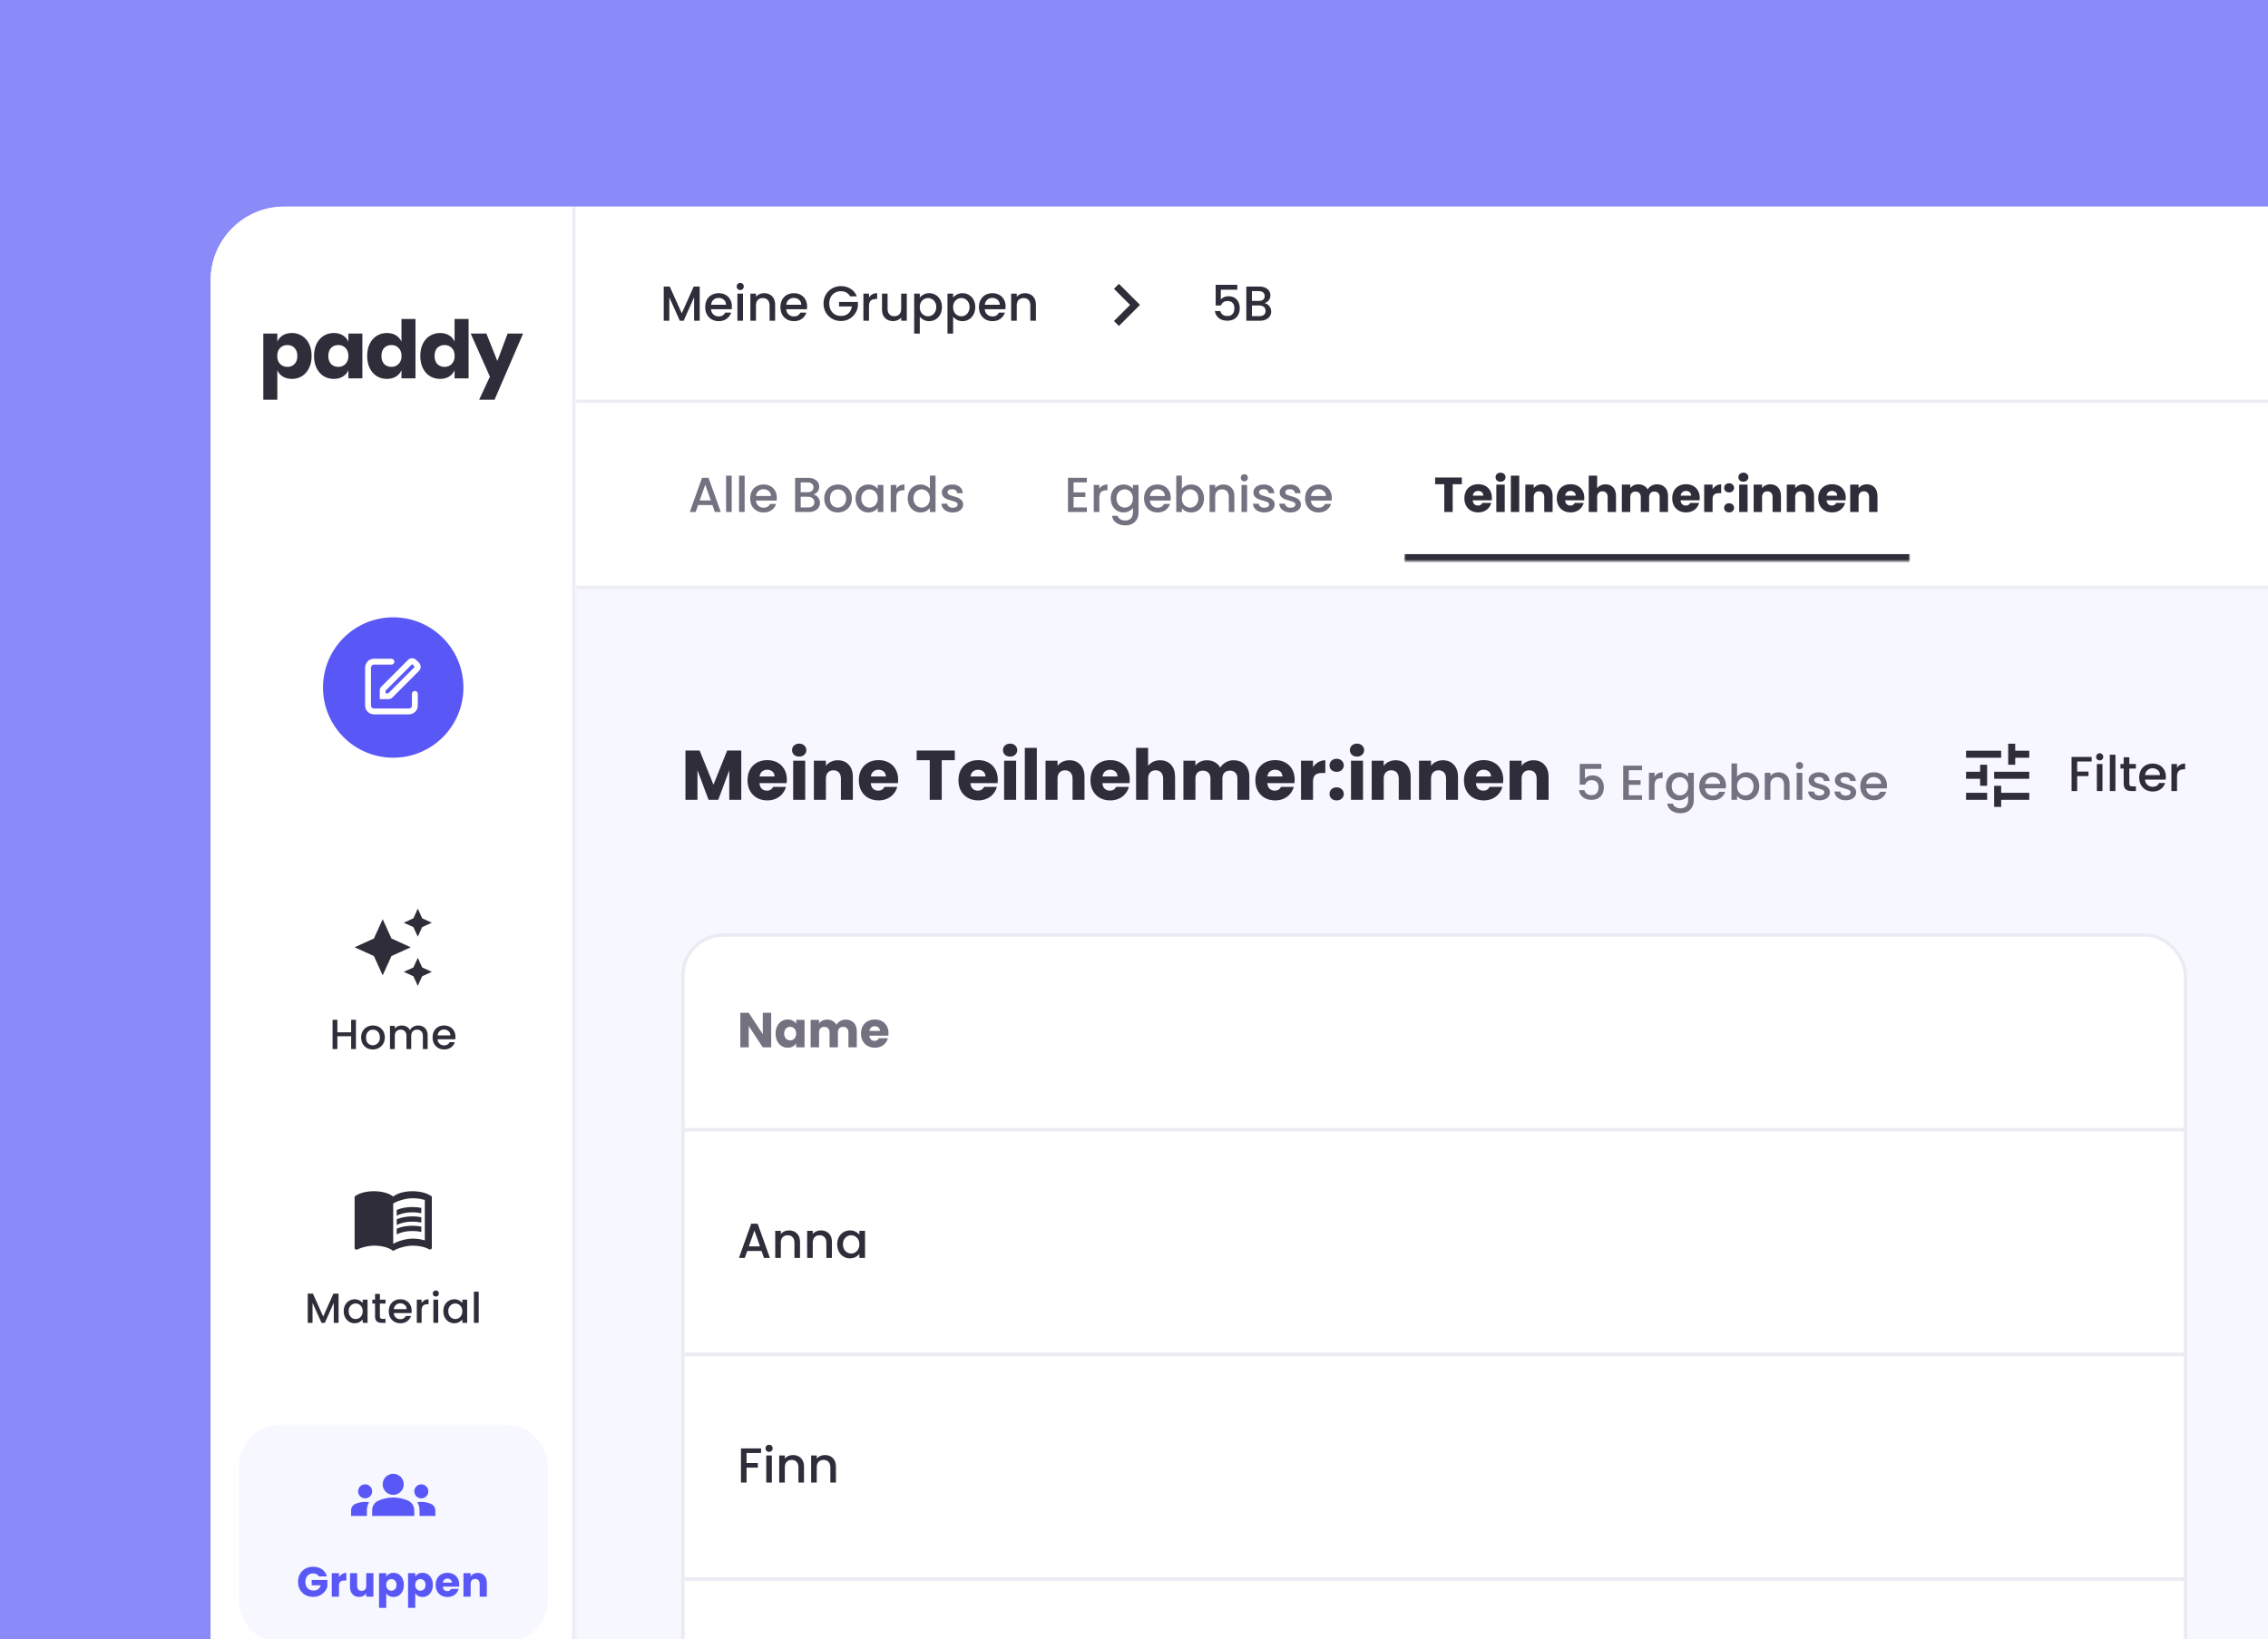
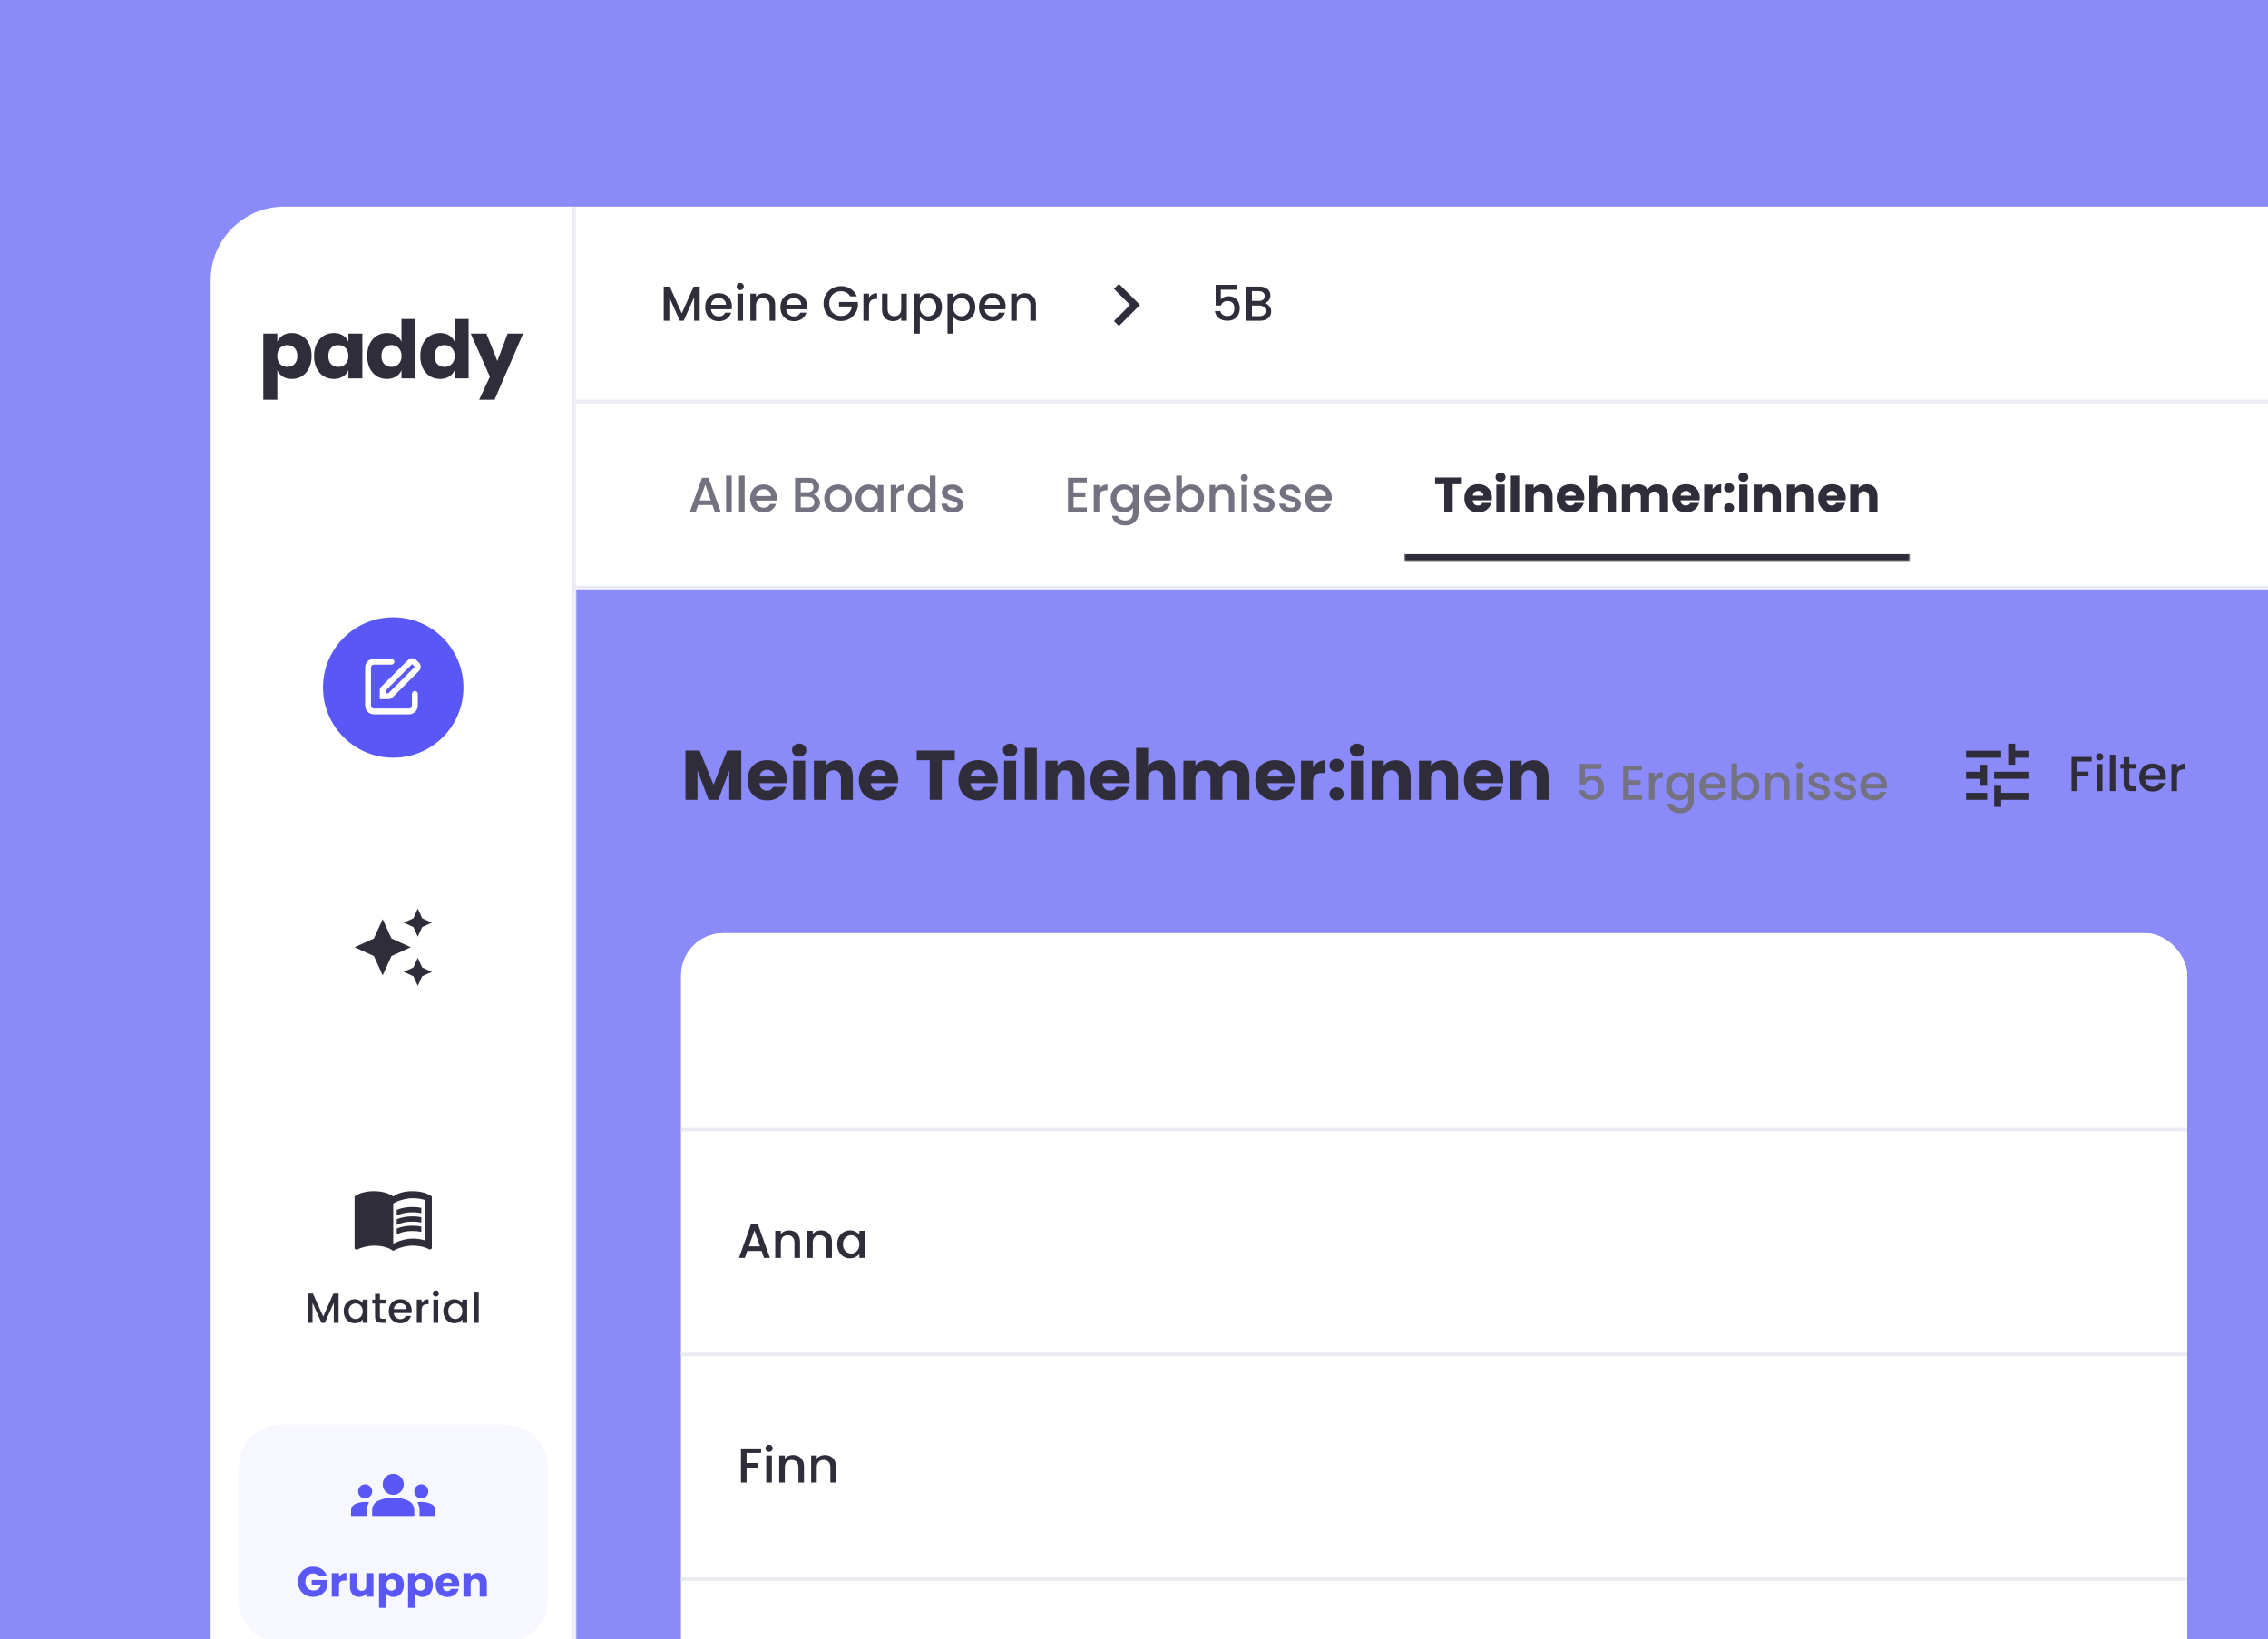
<svg xmlns="http://www.w3.org/2000/svg" width="646" height="467" viewBox="0 0 646 467" fill="none">
  <g clip-path="url(#clip0_9219_1577)">
    <rect width="646" height="467" fill="#8A8AF9" />
    <g filter="url(#filter0_dd_9219_1577)">
      <g clip-path="url(#clip1_9219_1577)">
-         <rect x="60" y="51" width="706" height="834" rx="20.97" fill="#F7F7FF" />
        <g clip-path="url(#clip2_9219_1577)">
          <mask id="path-2-inside-1_9219_1577" fill="white">
            <path d="M60 51H164V885H60V51Z" />
          </mask>
          <path d="M60 51H164V885H60V51Z" fill="white" />
          <path d="M83.129 87.001C84.203 87.001 85.161 87.267 86.002 87.801C86.858 88.319 87.528 89.074 88.011 90.064C88.509 91.04 88.759 92.199 88.759 93.54C88.759 94.866 88.509 96.024 88.011 97.015C87.528 98.005 86.858 98.767 86.002 99.301C85.161 99.819 84.203 100.078 83.129 100.078C82.132 100.078 81.276 99.857 80.56 99.415C79.843 98.973 79.321 98.371 78.994 97.609V106H75V87.161H78.994V89.47C79.321 88.708 79.843 88.106 80.56 87.664C81.276 87.222 82.132 87.001 83.129 87.001ZM141.665 94.981L144.585 87.161H149L140.871 106H136.479L139.54 99.439L134.073 87.161H138.535L141.665 94.981ZM95.083 87.001C96.079 87.001 96.936 87.222 97.652 87.664C98.368 88.106 98.898 88.708 99.24 89.47V87.161H103.212V99.919H99.24V97.609C98.898 98.371 98.368 98.973 97.652 99.415C96.936 99.857 96.079 100.078 95.083 100.078C94.009 100.078 93.043 99.819 92.186 99.301C91.346 98.767 90.675 98.005 90.177 97.015C89.694 96.024 89.453 94.866 89.453 93.54C89.453 92.199 89.694 91.04 90.177 90.064C90.675 89.074 91.346 88.319 92.186 87.801C93.043 87.267 94.009 87.001 95.083 87.001ZM118.342 99.919H114.348V97.609C114.021 98.371 113.499 98.973 112.782 99.415C112.066 99.857 111.21 100.078 110.213 100.078C109.138 100.078 108.173 99.819 107.316 99.301C106.476 98.767 105.806 98.005 105.308 97.015C104.825 96.024 104.584 94.866 104.584 93.54C104.584 92.199 104.825 91.04 105.308 90.064C105.806 89.074 106.476 88.319 107.316 87.801C108.173 87.267 109.138 87.001 110.213 87.001C111.209 87.001 112.066 87.222 112.782 87.664C113.498 88.106 114.021 88.708 114.348 89.47V83H118.342V99.919ZM133.473 99.919H129.479V97.609C129.152 98.371 128.629 98.973 127.913 99.415C127.197 99.857 126.34 100.078 125.344 100.078C124.269 100.078 123.304 99.819 122.447 99.301C121.606 98.767 120.937 98.005 120.438 97.015C119.956 96.024 119.714 94.866 119.714 93.54C119.714 92.199 119.956 91.04 120.438 90.064C120.937 89.074 121.606 88.319 122.447 87.801C123.304 87.267 124.269 87.001 125.344 87.001C126.34 87.001 127.197 87.222 127.913 87.664C128.629 88.106 129.151 88.708 129.479 89.47V83H133.473V99.919ZM81.844 90.431C81.003 90.431 80.311 90.713 79.766 91.276C79.236 91.825 78.971 92.58 78.971 93.54C78.971 94.485 79.236 95.239 79.766 95.803C80.311 96.367 81.003 96.649 81.844 96.649C82.7 96.649 83.385 96.375 83.899 95.826C84.429 95.278 84.694 94.515 84.694 93.54C84.694 92.565 84.429 91.803 83.899 91.254C83.385 90.705 82.7 90.431 81.844 90.431ZM96.367 90.431C95.511 90.431 94.817 90.705 94.288 91.254C93.774 91.803 93.518 92.565 93.518 93.54C93.518 94.515 93.774 95.278 94.288 95.826C94.817 96.375 95.511 96.649 96.367 96.649C97.208 96.649 97.893 96.367 98.423 95.803C98.968 95.239 99.24 94.485 99.24 93.54C99.24 92.58 98.968 91.825 98.423 91.276C97.893 90.712 97.208 90.431 96.367 90.431ZM111.498 90.431C110.642 90.431 109.948 90.705 109.419 91.254C108.905 91.803 108.648 92.565 108.648 93.54C108.648 94.515 108.905 95.278 109.419 95.826C109.948 96.375 110.642 96.649 111.498 96.649C112.339 96.649 113.024 96.367 113.554 95.803C114.098 95.239 114.371 94.485 114.371 93.54C114.371 92.58 114.099 91.825 113.554 91.276C113.024 90.713 112.339 90.431 111.498 90.431ZM126.628 90.431C125.772 90.431 125.078 90.705 124.549 91.254C124.035 91.803 123.778 92.565 123.778 93.54C123.778 94.515 124.035 95.278 124.549 95.826C125.078 96.375 125.772 96.649 126.628 96.649C127.469 96.649 128.154 96.367 128.684 95.803C129.229 95.239 129.501 94.485 129.501 93.54C129.501 92.58 129.229 91.825 128.684 91.276C128.154 90.713 127.469 90.431 126.628 90.431Z" fill="#2F2D39" />
          <g filter="url(#filter1_dd_9219_1577)">
            <circle cx="112" cy="182" r="20" fill="#5958F7" />
            <path d="M111.5 173.81C111.96 173.81 112.333 174.183 112.333 174.643C112.333 175.103 111.96 175.476 111.5 175.476H106.5C106.04 175.476 105.667 175.85 105.667 176.31V187.143C105.667 187.603 106.04 187.976 106.5 187.976H116.5C116.96 187.976 117.333 187.603 117.333 187.143V183.81C117.333 183.35 117.707 182.976 118.167 182.976C118.627 182.976 119 183.35 119 183.81V187.143C119 188.524 117.881 189.643 116.5 189.643H106.5C105.119 189.643 104 188.524 104 187.143V176.31C104 174.93 105.119 173.81 106.5 173.81H111.5ZM116.205 174.155C116.856 173.504 117.911 173.504 118.562 174.155L119.33 174.923C119.981 175.573 119.981 176.629 119.33 177.28L111.78 184.83C111.468 185.142 111.043 185.318 110.602 185.318H108.167V182.883C108.167 182.441 108.343 182.017 108.655 181.705L116.205 174.155ZM109.833 182.883V183.651H110.602L118.151 176.101L117.384 175.334L109.833 182.883Z" fill="white" />
          </g>
          <path d="M119 259L120.25 256.25L123 255L120.25 253.75L119 251L117.75 253.75L115 255L117.75 256.25L119 259ZM111.5 259.5L109 254L106.5 259.5L101 262L106.5 264.5L109 270L111.5 264.5L117 262L111.5 259.5ZM119 265L117.75 267.75L115 269L117.75 270.25L119 273L120.25 270.25L123 269L120.25 267.75L119 265Z" fill="#2F2D39" />
-           <path d="M101.386 282.66V291H100.018V287.352H96.094V291H94.726V282.66H96.094V286.236H100.018V282.66H101.386ZM106.175 291.108C105.551 291.108 104.987 290.968 104.483 290.688C103.979 290.4 103.583 290 103.295 289.488C103.007 288.968 102.863 288.368 102.863 287.688C102.863 287.016 103.011 286.42 103.307 285.9C103.603 285.38 104.007 284.98 104.519 284.7C105.031 284.42 105.603 284.28 106.235 284.28C106.867 284.28 107.439 284.42 107.951 284.7C108.463 284.98 108.867 285.38 109.163 285.9C109.459 286.42 109.607 287.016 109.607 287.688C109.607 288.36 109.455 288.956 109.151 289.476C108.847 289.996 108.431 290.4 107.903 290.688C107.383 290.968 106.807 291.108 106.175 291.108ZM106.175 289.92C106.527 289.92 106.855 289.836 107.159 289.668C107.471 289.5 107.723 289.248 107.915 288.912C108.107 288.576 108.203 288.168 108.203 287.688C108.203 287.208 108.111 286.804 107.927 286.476C107.743 286.14 107.499 285.888 107.195 285.72C106.891 285.552 106.563 285.468 106.211 285.468C105.859 285.468 105.531 285.552 105.227 285.72C104.931 285.888 104.695 286.14 104.519 286.476C104.343 286.804 104.255 287.208 104.255 287.688C104.255 288.4 104.435 288.952 104.795 289.344C105.163 289.728 105.623 289.92 106.175 289.92ZM119.083 284.28C119.603 284.28 120.067 284.388 120.475 284.604C120.891 284.82 121.215 285.14 121.447 285.564C121.687 285.988 121.807 286.5 121.807 287.1V291H120.451V287.304C120.451 286.712 120.303 286.26 120.007 285.948C119.711 285.628 119.307 285.468 118.795 285.468C118.283 285.468 117.875 285.628 117.571 285.948C117.275 286.26 117.127 286.712 117.127 287.304V291H115.771V287.304C115.771 286.712 115.623 286.26 115.327 285.948C115.031 285.628 114.627 285.468 114.115 285.468C113.603 285.468 113.195 285.628 112.891 285.948C112.595 286.26 112.447 286.712 112.447 287.304V291H111.079V284.388H112.447V285.144C112.671 284.872 112.955 284.66 113.299 284.508C113.643 284.356 114.011 284.28 114.403 284.28C114.931 284.28 115.403 284.392 115.819 284.616C116.235 284.84 116.555 285.164 116.779 285.588C116.979 285.188 117.291 284.872 117.715 284.64C118.139 284.4 118.595 284.28 119.083 284.28ZM129.728 287.532C129.728 287.78 129.712 288.004 129.68 288.204H124.628C124.668 288.732 124.864 289.156 125.216 289.476C125.568 289.796 126 289.956 126.512 289.956C127.248 289.956 127.768 289.648 128.072 289.032H129.548C129.348 289.64 128.984 290.14 128.456 290.532C127.936 290.916 127.288 291.108 126.512 291.108C125.88 291.108 125.312 290.968 124.808 290.688C124.312 290.4 123.92 290 123.632 289.488C123.352 288.968 123.212 288.368 123.212 287.688C123.212 287.008 123.348 286.412 123.62 285.9C123.9 285.38 124.288 284.98 124.784 284.7C125.288 284.42 125.864 284.28 126.512 284.28C127.136 284.28 127.692 284.416 128.18 284.688C128.668 284.96 129.048 285.344 129.32 285.84C129.592 286.328 129.728 286.892 129.728 287.532ZM128.3 287.1C128.292 286.596 128.112 286.192 127.76 285.888C127.408 285.584 126.972 285.432 126.452 285.432C125.98 285.432 125.576 285.584 125.24 285.888C124.904 286.184 124.704 286.588 124.64 287.1H128.3Z" fill="#2F2D39" />
          <path d="M121 332C119.89 331.65 118.67 331.5 117.5 331.5C115.55 331.5 113.45 331.9 112 333C110.55 331.9 108.45 331.5 106.5 331.5C104.55 331.5 102.45 331.9 101 333V347.65C101 347.9 101.25 348.15 101.5 348.15C101.6 348.15 101.65 348.1 101.75 348.1C103.1 347.45 105.05 347 106.5 347C108.45 347 110.55 347.4 112 348.5C113.35 347.65 115.8 347 117.5 347C119.15 347 120.85 347.3 122.25 348.05C122.35 348.1 122.4 348.1 122.5 348.1C122.75 348.1 123 347.85 123 347.6V333C122.4 332.55 121.75 332.25 121 332ZM121 345.5C119.9 345.15 118.7 345 117.5 345C115.8 345 113.35 345.65 112 346.5V335C113.35 334.15 115.8 333.5 117.5 333.5C118.7 333.5 119.9 333.65 121 334V345.5Z" fill="#2F2D39" />
          <path d="M117.5 337.5C118.38 337.5 119.23 337.59 120 337.76V336.24C119.21 336.09 118.36 336 117.5 336C115.8 336 114.26 336.29 113 336.83V338.49C114.13 337.85 115.7 337.5 117.5 337.5Z" fill="#2F2D39" />
          <path d="M113 339.49V341.15C114.13 340.51 115.7 340.16 117.5 340.16C118.38 340.16 119.23 340.25 120 340.42V338.9C119.21 338.75 118.36 338.66 117.5 338.66C115.8 338.66 114.26 338.96 113 339.49Z" fill="#2F2D39" />
          <path d="M117.5 341.33C115.8 341.33 114.26 341.62 113 342.16V343.82C114.13 343.18 115.7 342.83 117.5 342.83C118.38 342.83 119.23 342.92 120 343.09V341.57C119.21 341.41 118.36 341.33 117.5 341.33Z" fill="#2F2D39" />
          <path d="M96.438 360.66V369H95.07V363.288L92.526 369H91.578L89.022 363.288V369H87.654V360.66H89.13L92.058 367.2L94.974 360.66H96.438ZM97.9 365.664C97.9 365 98.036 364.412 98.308 363.9C98.588 363.388 98.964 362.992 99.436 362.712C99.916 362.424 100.444 362.28 101.02 362.28C101.54 362.28 101.992 362.384 102.376 362.592C102.768 362.792 103.08 363.044 103.312 363.348V362.388H104.692V369H103.312V368.016C103.08 368.328 102.764 368.588 102.364 368.796C101.964 369.004 101.508 369.108 100.996 369.108C100.428 369.108 99.908 368.964 99.436 368.676C98.964 368.38 98.588 367.972 98.308 367.452C98.036 366.924 97.9 366.328 97.9 365.664ZM103.312 365.688C103.312 365.232 103.216 364.836 103.024 364.5C102.84 364.164 102.596 363.908 102.292 363.732C101.988 363.556 101.66 363.468 101.308 363.468C100.956 363.468 100.628 363.556 100.324 363.732C100.02 363.9 99.772 364.152 99.58 364.488C99.396 364.816 99.304 365.208 99.304 365.664C99.304 366.12 99.396 366.52 99.58 366.864C99.772 367.208 100.02 367.472 100.324 367.656C100.636 367.832 100.964 367.92 101.308 367.92C101.66 367.92 101.988 367.832 102.292 367.656C102.596 367.48 102.84 367.224 103.024 366.888C103.216 366.544 103.312 366.144 103.312 365.688ZM108.205 363.504V367.164C108.205 367.412 108.261 367.592 108.373 367.704C108.493 367.808 108.693 367.86 108.973 367.86H109.813V369H108.733C108.117 369 107.645 368.856 107.317 368.568C106.989 368.28 106.825 367.812 106.825 367.164V363.504H106.045V362.388H106.825V360.744H108.205V362.388H109.813V363.504H108.205ZM117.254 365.532C117.254 365.78 117.238 366.004 117.206 366.204H112.154C112.194 366.732 112.39 367.156 112.742 367.476C113.094 367.796 113.526 367.956 114.038 367.956C114.774 367.956 115.294 367.648 115.598 367.032H117.074C116.874 367.64 116.51 368.14 115.982 368.532C115.462 368.916 114.814 369.108 114.038 369.108C113.406 369.108 112.838 368.968 112.334 368.688C111.838 368.4 111.446 368 111.158 367.488C110.878 366.968 110.738 366.368 110.738 365.688C110.738 365.008 110.874 364.412 111.146 363.9C111.426 363.38 111.814 362.98 112.31 362.7C112.814 362.42 113.39 362.28 114.038 362.28C114.662 362.28 115.218 362.416 115.706 362.688C116.194 362.96 116.574 363.344 116.846 363.84C117.118 364.328 117.254 364.892 117.254 365.532ZM115.826 365.1C115.818 364.596 115.638 364.192 115.286 363.888C114.934 363.584 114.498 363.432 113.978 363.432C113.506 363.432 113.102 363.584 112.766 363.888C112.43 364.184 112.23 364.588 112.166 365.1H115.826ZM120.088 363.348C120.288 363.012 120.552 362.752 120.88 362.568C121.216 362.376 121.612 362.28 122.068 362.28V363.696H121.72C121.184 363.696 120.776 363.832 120.496 364.104C120.224 364.376 120.088 364.848 120.088 365.52V369H118.72V362.388H120.088V363.348ZM124.141 361.512C123.893 361.512 123.685 361.428 123.517 361.26C123.349 361.092 123.265 360.884 123.265 360.636C123.265 360.388 123.349 360.18 123.517 360.012C123.685 359.844 123.893 359.76 124.141 359.76C124.381 359.76 124.585 359.844 124.753 360.012C124.921 360.18 125.005 360.388 125.005 360.636C125.005 360.884 124.921 361.092 124.753 361.26C124.585 361.428 124.381 361.512 124.141 361.512ZM124.813 362.388V369H123.445V362.388H124.813ZM126.273 365.664C126.273 365 126.409 364.412 126.681 363.9C126.961 363.388 127.337 362.992 127.809 362.712C128.289 362.424 128.817 362.28 129.393 362.28C129.913 362.28 130.365 362.384 130.749 362.592C131.141 362.792 131.453 363.044 131.685 363.348V362.388H133.065V369H131.685V368.016C131.453 368.328 131.137 368.588 130.737 368.796C130.337 369.004 129.881 369.108 129.369 369.108C128.801 369.108 128.281 368.964 127.809 368.676C127.337 368.38 126.961 367.972 126.681 367.452C126.409 366.924 126.273 366.328 126.273 365.664ZM131.685 365.688C131.685 365.232 131.589 364.836 131.397 364.5C131.213 364.164 130.969 363.908 130.665 363.732C130.361 363.556 130.033 363.468 129.681 363.468C129.329 363.468 129.001 363.556 128.697 363.732C128.393 363.9 128.145 364.152 127.953 364.488C127.769 364.816 127.677 365.208 127.677 365.664C127.677 366.12 127.769 366.52 127.953 366.864C128.145 367.208 128.393 367.472 128.697 367.656C129.009 367.832 129.337 367.92 129.681 367.92C130.033 367.92 130.361 367.832 130.665 367.656C130.969 367.48 131.213 367.224 131.397 366.888C131.589 366.544 131.685 366.144 131.685 365.688ZM136.35 360.12V369H134.982V360.12H136.35Z" fill="#2F2D39" />
          <path d="M68 410C68 403.373 73.373 398 80 398H144C150.627 398 156 403.373 156 410V448C156 454.627 150.627 460 144 460H80C73.373 460 68 454.627 68 448V410Z" fill="#F7F7FF" />
          <path d="M112 418.75C113.63 418.75 115.07 419.14 116.24 419.65C117.32 420.13 118 421.21 118 422.38V424H106V422.39C106 421.21 106.68 420.13 107.76 419.66C108.93 419.14 110.37 418.75 112 418.75ZM104 419C105.1 419 106 418.1 106 417C106 415.9 105.1 415 104 415C102.9 415 102 415.9 102 417C102 418.1 102.9 419 104 419ZM105.13 420.1C104.76 420.04 104.39 420 104 420C103.01 420 102.07 420.21 101.22 420.58C100.48 420.9 100 421.62 100 422.43V424H104.5V422.39C104.5 421.56 104.73 420.78 105.13 420.1ZM120 419C121.1 419 122 418.1 122 417C122 415.9 121.1 415 120 415C118.9 415 118 415.9 118 417C118 418.1 118.9 419 120 419ZM124 422.43C124 421.62 123.52 420.9 122.78 420.58C121.93 420.21 120.99 420 120 420C119.61 420 119.24 420.04 118.87 420.1C119.27 420.78 119.5 421.56 119.5 422.39V424H124V422.43ZM112 412C113.66 412 115 413.34 115 415C115 416.66 113.66 418 112 418C110.34 418 109 416.66 109 415C109 413.34 110.34 412 112 412Z" fill="#5958F7" />
          <path d="M90.836 441.24C90.684 440.96 90.464 440.748 90.176 440.604C89.896 440.452 89.564 440.376 89.18 440.376C88.516 440.376 87.984 440.596 87.584 441.036C87.184 441.468 86.984 442.048 86.984 442.776C86.984 443.552 87.192 444.16 87.608 444.6C88.032 445.032 88.612 445.248 89.348 445.248C89.852 445.248 90.276 445.12 90.62 444.864C90.972 444.608 91.228 444.24 91.388 443.76H88.784V442.248H93.248V444.156C93.096 444.668 92.836 445.144 92.468 445.584C92.108 446.024 91.648 446.38 91.088 446.652C90.528 446.924 89.896 447.06 89.192 447.06C88.36 447.06 87.616 446.88 86.96 446.52C86.312 446.152 85.804 445.644 85.436 444.996C85.076 444.348 84.896 443.608 84.896 442.776C84.896 441.944 85.076 441.204 85.436 440.556C85.804 439.9 86.312 439.392 86.96 439.032C87.608 438.664 88.348 438.48 89.18 438.48C90.188 438.48 91.036 438.724 91.724 439.212C92.42 439.7 92.88 440.376 93.104 441.24H90.836ZM96.557 441.42C96.797 441.052 97.097 440.764 97.457 440.556C97.817 440.34 98.217 440.232 98.657 440.232V442.404H98.093C97.581 442.404 97.197 442.516 96.941 442.74C96.685 442.956 96.557 443.34 96.557 443.892V447H94.505V440.304H96.557V441.42ZM106.369 440.304V447H104.317V446.088C104.109 446.384 103.825 446.624 103.465 446.808C103.113 446.984 102.721 447.072 102.289 447.072C101.777 447.072 101.325 446.96 100.933 446.736C100.541 446.504 100.237 446.172 100.021 445.74C99.805 445.308 99.697 444.8 99.697 444.216V440.304H101.737V443.94C101.737 444.388 101.853 444.736 102.085 444.984C102.317 445.232 102.629 445.356 103.021 445.356C103.421 445.356 103.737 445.232 103.969 444.984C104.201 444.736 104.317 444.388 104.317 443.94V440.304H106.369ZM110.015 441.252C110.215 440.94 110.491 440.688 110.843 440.496C111.195 440.304 111.607 440.208 112.079 440.208C112.631 440.208 113.131 440.348 113.579 440.628C114.027 440.908 114.379 441.308 114.635 441.828C114.899 442.348 115.031 442.952 115.031 443.64C115.031 444.328 114.899 444.936 114.635 445.464C114.379 445.984 114.027 446.388 113.579 446.676C113.131 446.956 112.631 447.096 112.079 447.096C111.615 447.096 111.203 447 110.843 446.808C110.491 446.616 110.215 446.368 110.015 446.064V450.192H107.963V440.304H110.015V441.252ZM112.943 443.64C112.943 443.128 112.799 442.728 112.511 442.44C112.231 442.144 111.883 441.996 111.467 441.996C111.059 441.996 110.711 442.144 110.423 442.44C110.143 442.736 110.003 443.14 110.003 443.652C110.003 444.164 110.143 444.568 110.423 444.864C110.711 445.16 111.059 445.308 111.467 445.308C111.875 445.308 112.223 445.16 112.511 444.864C112.799 444.56 112.943 444.152 112.943 443.64ZM118.28 441.252C118.48 440.94 118.756 440.688 119.108 440.496C119.46 440.304 119.872 440.208 120.344 440.208C120.896 440.208 121.396 440.348 121.844 440.628C122.292 440.908 122.644 441.308 122.9 441.828C123.164 442.348 123.296 442.952 123.296 443.64C123.296 444.328 123.164 444.936 122.9 445.464C122.644 445.984 122.292 446.388 121.844 446.676C121.396 446.956 120.896 447.096 120.344 447.096C119.88 447.096 119.468 447 119.108 446.808C118.756 446.616 118.48 446.368 118.28 446.064V450.192H116.228V440.304H118.28V441.252ZM121.208 443.64C121.208 443.128 121.064 442.728 120.776 442.44C120.496 442.144 120.148 441.996 119.732 441.996C119.324 441.996 118.976 442.144 118.688 442.44C118.408 442.736 118.268 443.14 118.268 443.652C118.268 444.164 118.408 444.568 118.688 444.864C118.976 445.16 119.324 445.308 119.732 445.308C120.14 445.308 120.488 445.16 120.776 444.864C121.064 444.56 121.208 444.152 121.208 443.64ZM130.804 443.544C130.804 443.736 130.792 443.936 130.768 444.144H126.124C126.156 444.56 126.288 444.88 126.52 445.104C126.76 445.32 127.052 445.428 127.396 445.428C127.908 445.428 128.264 445.212 128.464 444.78H130.648C130.536 445.22 130.332 445.616 130.036 445.968C129.748 446.32 129.384 446.596 128.944 446.796C128.504 446.996 128.012 447.096 127.468 447.096C126.812 447.096 126.228 446.956 125.716 446.676C125.204 446.396 124.804 445.996 124.516 445.476C124.228 444.956 124.084 444.348 124.084 443.652C124.084 442.956 124.224 442.348 124.504 441.828C124.792 441.308 125.192 440.908 125.704 440.628C126.216 440.348 126.804 440.208 127.468 440.208C128.116 440.208 128.692 440.344 129.196 440.616C129.7 440.888 130.092 441.276 130.372 441.78C130.66 442.284 130.804 442.872 130.804 443.544ZM128.704 443.004C128.704 442.652 128.584 442.372 128.344 442.164C128.104 441.956 127.804 441.852 127.444 441.852C127.1 441.852 126.808 441.952 126.568 442.152C126.336 442.352 126.192 442.636 126.136 443.004H128.704ZM136.087 440.232C136.871 440.232 137.495 440.488 137.959 441C138.431 441.504 138.667 442.2 138.667 443.088V447H136.627V443.364C136.627 442.916 136.511 442.568 136.279 442.32C136.047 442.072 135.735 441.948 135.343 441.948C134.951 441.948 134.639 442.072 134.407 442.32C134.175 442.568 134.059 442.916 134.059 443.364V447H132.007V440.304H134.059V441.192C134.267 440.896 134.547 440.664 134.899 440.496C135.251 440.32 135.647 440.232 136.087 440.232Z" fill="#5958F7" />
        </g>
        <path d="M164 51H163V885H164H165V51H164Z" fill="#EBEBF4" mask="url(#path-2-inside-1_9219_1577)" />
        <path d="M211.14 205.96V220H207.72V211.58L204.58 220H201.82L198.66 211.56V220H195.24V205.96H199.28L203.22 215.68L207.12 205.96H211.14ZM224.119 214.24C224.119 214.56 224.099 214.893 224.059 215.24H216.319C216.373 215.933 216.593 216.467 216.979 216.84C217.379 217.2 217.866 217.38 218.439 217.38C219.293 217.38 219.886 217.02 220.219 216.3H223.859C223.673 217.033 223.333 217.693 222.839 218.28C222.359 218.867 221.753 219.327 221.019 219.66C220.286 219.993 219.466 220.16 218.559 220.16C217.466 220.16 216.493 219.927 215.639 219.46C214.786 218.993 214.119 218.327 213.639 217.46C213.159 216.593 212.919 215.58 212.919 214.42C212.919 213.26 213.153 212.247 213.619 211.38C214.099 210.513 214.766 209.847 215.619 209.38C216.473 208.913 217.453 208.68 218.559 208.68C219.639 208.68 220.599 208.907 221.439 209.36C222.279 209.813 222.933 210.46 223.399 211.3C223.879 212.14 224.119 213.12 224.119 214.24ZM220.619 213.34C220.619 212.753 220.419 212.287 220.019 211.94C219.619 211.593 219.119 211.42 218.519 211.42C217.946 211.42 217.459 211.587 217.059 211.92C216.673 212.253 216.433 212.727 216.339 213.34H220.619ZM227.644 207.68C227.044 207.68 226.55 207.507 226.164 207.16C225.79 206.8 225.604 206.36 225.604 205.84C225.604 205.307 225.79 204.867 226.164 204.52C226.55 204.16 227.044 203.98 227.644 203.98C228.23 203.98 228.71 204.16 229.084 204.52C229.47 204.867 229.664 205.307 229.664 205.84C229.664 206.36 229.47 206.8 229.084 207.16C228.71 207.507 228.23 207.68 227.644 207.68ZM229.344 208.84V220H225.924V208.84H229.344ZM238.622 208.72C239.929 208.72 240.969 209.147 241.742 210C242.529 210.84 242.922 212 242.922 213.48V220H239.522V213.94C239.522 213.193 239.329 212.613 238.942 212.2C238.555 211.787 238.035 211.58 237.382 211.58C236.729 211.58 236.209 211.787 235.822 212.2C235.435 212.613 235.242 213.193 235.242 213.94V220H231.822V208.84H235.242V210.32C235.589 209.827 236.055 209.44 236.642 209.16C237.229 208.867 237.889 208.72 238.622 208.72ZM255.819 214.24C255.819 214.56 255.799 214.893 255.759 215.24H248.019C248.072 215.933 248.292 216.467 248.679 216.84C249.079 217.2 249.565 217.38 250.139 217.38C250.992 217.38 251.585 217.02 251.919 216.3H255.559C255.372 217.033 255.032 217.693 254.539 218.28C254.059 218.867 253.452 219.327 252.719 219.66C251.985 219.993 251.165 220.16 250.259 220.16C249.165 220.16 248.192 219.927 247.339 219.46C246.485 218.993 245.819 218.327 245.339 217.46C244.859 216.593 244.619 215.58 244.619 214.42C244.619 213.26 244.852 212.247 245.319 211.38C245.799 210.513 246.465 209.847 247.319 209.38C248.172 208.913 249.152 208.68 250.259 208.68C251.339 208.68 252.299 208.907 253.139 209.36C253.979 209.813 254.632 210.46 255.099 211.3C255.579 212.14 255.819 213.12 255.819 214.24ZM252.319 213.34C252.319 212.753 252.119 212.287 251.719 211.94C251.319 211.593 250.819 211.42 250.219 211.42C249.645 211.42 249.159 211.587 248.759 211.92C248.372 212.253 248.132 212.727 248.039 213.34H252.319ZM271.961 205.96V208.7H268.241V220H264.821V208.7H261.101V205.96H271.961ZM284.197 214.24C284.197 214.56 284.178 214.893 284.138 215.24H276.398C276.451 215.933 276.671 216.467 277.058 216.84C277.458 217.2 277.944 217.38 278.518 217.38C279.371 217.38 279.964 217.02 280.298 216.3H283.938C283.751 217.033 283.411 217.693 282.918 218.28C282.438 218.867 281.831 219.327 281.098 219.66C280.364 219.993 279.544 220.16 278.638 220.16C277.544 220.16 276.571 219.927 275.718 219.46C274.864 218.993 274.198 218.327 273.718 217.46C273.238 216.593 272.998 215.58 272.998 214.42C272.998 213.26 273.231 212.247 273.698 211.38C274.178 210.513 274.844 209.847 275.698 209.38C276.551 208.913 277.531 208.68 278.638 208.68C279.718 208.68 280.678 208.907 281.518 209.36C282.358 209.813 283.011 210.46 283.478 211.3C283.958 212.14 284.197 213.12 284.197 214.24ZM280.698 213.34C280.698 212.753 280.498 212.287 280.098 211.94C279.698 211.593 279.198 211.42 278.598 211.42C278.024 211.42 277.538 211.587 277.138 211.92C276.751 212.253 276.511 212.727 276.418 213.34H280.698ZM287.722 207.68C287.122 207.68 286.628 207.507 286.242 207.16C285.868 206.8 285.682 206.36 285.682 205.84C285.682 205.307 285.868 204.867 286.242 204.52C286.628 204.16 287.122 203.98 287.722 203.98C288.308 203.98 288.788 204.16 289.162 204.52C289.548 204.867 289.742 205.307 289.742 205.84C289.742 206.36 289.548 206.8 289.162 207.16C288.788 207.507 288.308 207.68 287.722 207.68ZM289.422 208.84V220H286.002V208.84H289.422ZM295.32 205.2V220H291.9V205.2H295.32ZM304.599 208.72C305.905 208.72 306.945 209.147 307.719 210C308.505 210.84 308.899 212 308.899 213.48V220H305.499V213.94C305.499 213.193 305.305 212.613 304.919 212.2C304.532 211.787 304.012 211.58 303.359 211.58C302.705 211.58 302.185 211.787 301.799 212.2C301.412 212.613 301.219 213.193 301.219 213.94V220H297.799V208.84H301.219V210.32C301.565 209.827 302.032 209.44 302.619 209.16C303.205 208.867 303.865 208.72 304.599 208.72ZM321.795 214.24C321.795 214.56 321.775 214.893 321.735 215.24H313.995C314.048 215.933 314.268 216.467 314.655 216.84C315.055 217.2 315.542 217.38 316.115 217.38C316.968 217.38 317.562 217.02 317.895 216.3H321.535C321.348 217.033 321.008 217.693 320.515 218.28C320.035 218.867 319.428 219.327 318.695 219.66C317.962 219.993 317.142 220.16 316.235 220.16C315.142 220.16 314.168 219.927 313.315 219.46C312.462 218.993 311.795 218.327 311.315 217.46C310.835 216.593 310.595 215.58 310.595 214.42C310.595 213.26 310.828 212.247 311.295 211.38C311.775 210.513 312.442 209.847 313.295 209.38C314.148 208.913 315.128 208.68 316.235 208.68C317.315 208.68 318.275 208.907 319.115 209.36C319.955 209.813 320.608 210.46 321.075 211.3C321.555 212.14 321.795 213.12 321.795 214.24ZM318.295 213.34C318.295 212.753 318.095 212.287 317.695 211.94C317.295 211.593 316.795 211.42 316.195 211.42C315.622 211.42 315.135 211.587 314.735 211.92C314.348 212.253 314.108 212.727 314.015 213.34H318.295ZM330.459 208.72C331.739 208.72 332.766 209.147 333.539 210C334.313 210.84 334.699 212 334.699 213.48V220H331.299V213.94C331.299 213.193 331.106 212.613 330.719 212.2C330.333 211.787 329.813 211.58 329.159 211.58C328.506 211.58 327.986 211.787 327.599 212.2C327.213 212.613 327.019 213.193 327.019 213.94V220H323.599V205.2H327.019V210.34C327.366 209.847 327.839 209.453 328.439 209.16C329.039 208.867 329.713 208.72 330.459 208.72ZM351.316 208.72C352.703 208.72 353.803 209.14 354.616 209.98C355.443 210.82 355.856 211.987 355.856 213.48V220H352.456V213.94C352.456 213.22 352.263 212.667 351.876 212.28C351.503 211.88 350.983 211.68 350.316 211.68C349.649 211.68 349.123 211.88 348.736 212.28C348.363 212.667 348.176 213.22 348.176 213.94V220H344.776V213.94C344.776 213.22 344.583 212.667 344.196 212.28C343.823 211.88 343.303 211.68 342.636 211.68C341.969 211.68 341.443 211.88 341.056 212.28C340.683 212.667 340.496 213.22 340.496 213.94V220H337.076V208.84H340.496V210.24C340.843 209.773 341.296 209.407 341.856 209.14C342.416 208.86 343.049 208.72 343.756 208.72C344.596 208.72 345.343 208.9 345.996 209.26C346.663 209.62 347.183 210.133 347.556 210.8C347.943 210.187 348.469 209.687 349.136 209.3C349.803 208.913 350.529 208.72 351.316 208.72ZM368.768 214.24C368.768 214.56 368.748 214.893 368.708 215.24H360.968C361.021 215.933 361.241 216.467 361.628 216.84C362.028 217.2 362.514 217.38 363.088 217.38C363.941 217.38 364.534 217.02 364.868 216.3H368.508C368.321 217.033 367.981 217.693 367.488 218.28C367.008 218.867 366.401 219.327 365.668 219.66C364.934 219.993 364.114 220.16 363.208 220.16C362.114 220.16 361.141 219.927 360.288 219.46C359.434 218.993 358.768 218.327 358.288 217.46C357.808 216.593 357.568 215.58 357.568 214.42C357.568 213.26 357.801 212.247 358.268 211.38C358.748 210.513 359.414 209.847 360.268 209.38C361.121 208.913 362.101 208.68 363.208 208.68C364.288 208.68 365.248 208.907 366.088 209.36C366.928 209.813 367.581 210.46 368.048 211.3C368.528 212.14 368.768 213.12 368.768 214.24ZM365.268 213.34C365.268 212.753 365.068 212.287 364.668 211.94C364.268 211.593 363.768 211.42 363.168 211.42C362.594 211.42 362.108 211.587 361.708 211.92C361.321 212.253 361.081 212.727 360.988 213.34H365.268ZM373.992 210.7C374.392 210.087 374.892 209.607 375.492 209.26C376.092 208.9 376.759 208.72 377.492 208.72V212.34H376.552C375.699 212.34 375.059 212.527 374.632 212.9C374.205 213.26 373.992 213.9 373.992 214.82V220H370.572V208.84H373.992V210.7ZM380.727 220.16C380.127 220.16 379.633 219.987 379.247 219.64C378.873 219.28 378.687 218.84 378.687 218.32C378.687 217.787 378.873 217.34 379.247 216.98C379.633 216.62 380.127 216.44 380.727 216.44C381.313 216.44 381.793 216.62 382.167 216.98C382.553 217.34 382.747 217.787 382.747 218.32C382.747 218.84 382.553 219.28 382.167 219.64C381.793 219.987 381.313 220.16 380.727 220.16ZM380.727 212.02C380.127 212.02 379.633 211.847 379.247 211.5C378.873 211.14 378.687 210.7 378.687 210.18C378.687 209.647 378.873 209.2 379.247 208.84C379.633 208.48 380.127 208.3 380.727 208.3C381.313 208.3 381.793 208.48 382.167 208.84C382.553 209.2 382.747 209.647 382.747 210.18C382.747 210.7 382.553 211.14 382.167 211.5C381.793 211.847 381.313 212.02 380.727 212.02ZM386.53 207.68C385.93 207.68 385.437 207.507 385.05 207.16C384.677 206.8 384.49 206.36 384.49 205.84C384.49 205.307 384.677 204.867 385.05 204.52C385.437 204.16 385.93 203.98 386.53 203.98C387.117 203.98 387.597 204.16 387.97 204.52C388.357 204.867 388.55 205.307 388.55 205.84C388.55 206.36 388.357 206.8 387.97 207.16C387.597 207.507 387.117 207.68 386.53 207.68ZM388.23 208.84V220H384.81V208.84H388.23ZM397.509 208.72C398.815 208.72 399.855 209.147 400.629 210C401.415 210.84 401.809 212 401.809 213.48V220H398.409V213.94C398.409 213.193 398.215 212.613 397.829 212.2C397.442 211.787 396.922 211.58 396.269 211.58C395.615 211.58 395.095 211.787 394.709 212.2C394.322 212.613 394.129 213.193 394.129 213.94V220H390.709V208.84H394.129V210.32C394.475 209.827 394.942 209.44 395.529 209.16C396.115 208.867 396.775 208.72 397.509 208.72ZM410.985 208.72C412.292 208.72 413.332 209.147 414.105 210C414.892 210.84 415.285 212 415.285 213.48V220H411.885V213.94C411.885 213.193 411.692 212.613 411.305 212.2C410.919 211.787 410.399 211.58 409.745 211.58C409.092 211.58 408.572 211.787 408.185 212.2C407.799 212.613 407.605 213.193 407.605 213.94V220H404.185V208.84H407.605V210.32C407.952 209.827 408.419 209.44 409.005 209.16C409.592 208.867 410.252 208.72 410.985 208.72ZM428.182 214.24C428.182 214.56 428.162 214.893 428.122 215.24H420.382C420.435 215.933 420.655 216.467 421.042 216.84C421.442 217.2 421.929 217.38 422.502 217.38C423.355 217.38 423.949 217.02 424.282 216.3H427.922C427.735 217.033 427.395 217.693 426.902 218.28C426.422 218.867 425.815 219.327 425.082 219.66C424.349 219.993 423.529 220.16 422.622 220.16C421.529 220.16 420.555 219.927 419.702 219.46C418.849 218.993 418.182 218.327 417.702 217.46C417.222 216.593 416.982 215.58 416.982 214.42C416.982 213.26 417.215 212.247 417.682 211.38C418.162 210.513 418.829 209.847 419.682 209.38C420.535 208.913 421.515 208.68 422.622 208.68C423.702 208.68 424.662 208.907 425.502 209.36C426.342 209.813 426.995 210.46 427.462 211.3C427.942 212.14 428.182 213.12 428.182 214.24ZM424.682 213.34C424.682 212.753 424.482 212.287 424.082 211.94C423.682 211.593 423.182 211.42 422.582 211.42C422.009 211.42 421.522 211.587 421.122 211.92C420.735 212.253 420.495 212.727 420.402 213.34H424.682ZM436.786 208.72C438.093 208.72 439.133 209.147 439.906 210C440.693 210.84 441.086 212 441.086 213.48V220H437.686V213.94C437.686 213.193 437.493 212.613 437.106 212.2C436.719 211.787 436.199 211.58 435.546 211.58C434.893 211.58 434.373 211.787 433.986 212.2C433.599 212.613 433.406 213.193 433.406 213.94V220H429.986V208.84H433.406V210.32C433.753 209.827 434.219 209.44 434.806 209.16C435.393 208.867 436.053 208.72 436.786 208.72Z" fill="#2F2D39" />
        <path d="M456.129 211.166H451.439V213.952C451.635 213.691 451.924 213.471 452.307 213.294C452.699 213.117 453.114 213.028 453.553 213.028C454.337 213.028 454.972 213.196 455.457 213.532C455.952 213.868 456.302 214.293 456.507 214.806C456.722 215.319 456.829 215.861 456.829 216.43C456.829 217.121 456.694 217.737 456.423 218.278C456.162 218.81 455.765 219.23 455.233 219.538C454.71 219.846 454.066 220 453.301 220C452.284 220 451.467 219.748 450.851 219.244C450.235 218.74 449.866 218.073 449.745 217.242H451.299C451.402 217.681 451.63 218.031 451.985 218.292C452.34 218.544 452.783 218.67 453.315 218.67C453.978 218.67 454.472 218.469 454.799 218.068C455.135 217.667 455.303 217.135 455.303 216.472C455.303 215.8 455.135 215.287 454.799 214.932C454.463 214.568 453.968 214.386 453.315 214.386C452.858 214.386 452.47 214.503 452.153 214.736C451.845 214.96 451.621 215.268 451.481 215.66H449.969V209.766H456.129V211.166ZM463.933 211.558V214.414H467.293V215.716H463.933V218.698H467.713V220H462.337V210.256H467.713V211.558H463.933ZM471.275 213.406C471.508 213.014 471.816 212.711 472.199 212.496C472.591 212.272 473.053 212.16 473.585 212.16V213.812H473.179C472.554 213.812 472.078 213.971 471.751 214.288C471.434 214.605 471.275 215.156 471.275 215.94V220H469.679V212.286H471.275V213.406ZM478.16 212.16C478.757 212.16 479.285 212.281 479.742 212.524C480.209 212.757 480.573 213.051 480.834 213.406V212.286H482.444V220.126C482.444 220.835 482.295 221.465 481.996 222.016C481.697 222.576 481.263 223.015 480.694 223.332C480.134 223.649 479.462 223.808 478.678 223.808C477.633 223.808 476.765 223.561 476.074 223.066C475.383 222.581 474.991 221.918 474.898 221.078H476.48C476.601 221.479 476.858 221.801 477.25 222.044C477.651 222.296 478.127 222.422 478.678 222.422C479.322 222.422 479.84 222.226 480.232 221.834C480.633 221.442 480.834 220.873 480.834 220.126V218.838C480.563 219.202 480.195 219.51 479.728 219.762C479.271 220.005 478.748 220.126 478.16 220.126C477.488 220.126 476.872 219.958 476.312 219.622C475.761 219.277 475.323 218.801 474.996 218.194C474.679 217.578 474.52 216.883 474.52 216.108C474.52 215.333 474.679 214.647 474.996 214.05C475.323 213.453 475.761 212.991 476.312 212.664C476.872 212.328 477.488 212.16 478.16 212.16ZM480.834 216.136C480.834 215.604 480.722 215.142 480.498 214.75C480.283 214.358 479.999 214.059 479.644 213.854C479.289 213.649 478.907 213.546 478.496 213.546C478.085 213.546 477.703 213.649 477.348 213.854C476.993 214.05 476.704 214.344 476.48 214.736C476.265 215.119 476.158 215.576 476.158 216.108C476.158 216.64 476.265 217.107 476.48 217.508C476.704 217.909 476.993 218.217 477.348 218.432C477.712 218.637 478.095 218.74 478.496 218.74C478.907 218.74 479.289 218.637 479.644 218.432C479.999 218.227 480.283 217.928 480.498 217.536C480.722 217.135 480.834 216.668 480.834 216.136ZM491.61 215.954C491.61 216.243 491.592 216.505 491.554 216.738H485.66C485.707 217.354 485.936 217.849 486.346 218.222C486.757 218.595 487.261 218.782 487.858 218.782C488.717 218.782 489.324 218.423 489.678 217.704H491.4C491.167 218.413 490.742 218.997 490.126 219.454C489.52 219.902 488.764 220.126 487.858 220.126C487.121 220.126 486.458 219.963 485.87 219.636C485.292 219.3 484.834 218.833 484.498 218.236C484.172 217.629 484.008 216.929 484.008 216.136C484.008 215.343 484.167 214.647 484.484 214.05C484.811 213.443 485.264 212.977 485.842 212.65C486.43 212.323 487.102 212.16 487.858 212.16C488.586 212.16 489.235 212.319 489.804 212.636C490.374 212.953 490.817 213.401 491.134 213.98C491.452 214.549 491.61 215.207 491.61 215.954ZM489.944 215.45C489.935 214.862 489.725 214.391 489.314 214.036C488.904 213.681 488.395 213.504 487.788 213.504C487.238 213.504 486.766 213.681 486.374 214.036C485.982 214.381 485.749 214.853 485.674 215.45H489.944ZM494.777 213.434C495.048 213.061 495.416 212.757 495.883 212.524C496.359 212.281 496.886 212.16 497.465 212.16C498.146 212.16 498.762 212.323 499.313 212.65C499.864 212.977 500.298 213.443 500.615 214.05C500.932 214.647 501.091 215.333 501.091 216.108C501.091 216.883 500.932 217.578 500.615 218.194C500.298 218.801 499.859 219.277 499.299 219.622C498.748 219.958 498.137 220.126 497.465 220.126C496.868 220.126 496.336 220.009 495.869 219.776C495.412 219.543 495.048 219.244 494.777 218.88V220H493.181V209.64H494.777V213.434ZM499.467 216.108C499.467 215.576 499.355 215.119 499.131 214.736C498.916 214.344 498.627 214.05 498.263 213.854C497.908 213.649 497.526 213.546 497.115 213.546C496.714 213.546 496.331 213.649 495.967 213.854C495.612 214.059 495.323 214.358 495.099 214.75C494.884 215.142 494.777 215.604 494.777 216.136C494.777 216.668 494.884 217.135 495.099 217.536C495.323 217.928 495.612 218.227 495.967 218.432C496.331 218.637 496.714 218.74 497.115 218.74C497.526 218.74 497.908 218.637 498.263 218.432C498.627 218.217 498.916 217.909 499.131 217.508C499.355 217.107 499.467 216.64 499.467 216.108ZM506.561 212.16C507.168 212.16 507.709 212.286 508.185 212.538C508.67 212.79 509.048 213.163 509.319 213.658C509.59 214.153 509.725 214.75 509.725 215.45V220H508.143V215.688C508.143 214.997 507.97 214.47 507.625 214.106C507.28 213.733 506.808 213.546 506.211 213.546C505.614 213.546 505.138 213.733 504.783 214.106C504.438 214.47 504.265 214.997 504.265 215.688V220H502.669V212.286H504.265V213.168C504.526 212.851 504.858 212.603 505.259 212.426C505.67 212.249 506.104 212.16 506.561 212.16ZM512.573 211.264C512.284 211.264 512.041 211.166 511.845 210.97C511.649 210.774 511.551 210.531 511.551 210.242C511.551 209.953 511.649 209.71 511.845 209.514C512.041 209.318 512.284 209.22 512.573 209.22C512.853 209.22 513.091 209.318 513.287 209.514C513.483 209.71 513.581 209.953 513.581 210.242C513.581 210.531 513.483 210.774 513.287 210.97C513.091 211.166 512.853 211.264 512.573 211.264ZM513.357 212.286V220H511.761V212.286H513.357ZM518.252 220.126C517.646 220.126 517.1 220.019 516.614 219.804C516.138 219.58 515.76 219.281 515.48 218.908C515.2 218.525 515.051 218.101 515.032 217.634H516.684C516.712 217.961 516.866 218.236 517.146 218.46C517.436 218.675 517.795 218.782 518.224 218.782C518.672 218.782 519.018 218.698 519.26 218.53C519.512 218.353 519.638 218.129 519.638 217.858C519.638 217.569 519.498 217.354 519.218 217.214C518.948 217.074 518.514 216.92 517.916 216.752C517.338 216.593 516.866 216.439 516.502 216.29C516.138 216.141 515.821 215.912 515.55 215.604C515.289 215.296 515.158 214.89 515.158 214.386C515.158 213.975 515.28 213.602 515.522 213.266C515.765 212.921 516.11 212.65 516.558 212.454C517.016 212.258 517.538 212.16 518.126 212.16C519.004 212.16 519.708 212.384 520.24 212.832C520.782 213.271 521.071 213.873 521.108 214.638H519.512C519.484 214.293 519.344 214.017 519.092 213.812C518.84 213.607 518.5 213.504 518.07 213.504C517.65 213.504 517.328 213.583 517.104 213.742C516.88 213.901 516.768 214.111 516.768 214.372C516.768 214.577 516.843 214.75 516.992 214.89C517.142 215.03 517.324 215.142 517.538 215.226C517.753 215.301 518.07 215.399 518.49 215.52C519.05 215.669 519.508 215.823 519.862 215.982C520.226 216.131 520.539 216.355 520.8 216.654C521.062 216.953 521.197 217.349 521.206 217.844C521.206 218.283 521.085 218.675 520.842 219.02C520.6 219.365 520.254 219.636 519.806 219.832C519.368 220.028 518.85 220.126 518.252 220.126ZM525.731 220.126C525.124 220.126 524.578 220.019 524.093 219.804C523.617 219.58 523.239 219.281 522.959 218.908C522.679 218.525 522.53 218.101 522.511 217.634H524.163C524.191 217.961 524.345 218.236 524.625 218.46C524.914 218.675 525.274 218.782 525.703 218.782C526.151 218.782 526.496 218.698 526.739 218.53C526.991 218.353 527.117 218.129 527.117 217.858C527.117 217.569 526.977 217.354 526.697 217.214C526.426 217.074 525.992 216.92 525.395 216.752C524.816 216.593 524.345 216.439 523.981 216.29C523.617 216.141 523.3 215.912 523.029 215.604C522.768 215.296 522.637 214.89 522.637 214.386C522.637 213.975 522.758 213.602 523.001 213.266C523.244 212.921 523.589 212.65 524.037 212.454C524.494 212.258 525.017 212.16 525.605 212.16C526.482 212.16 527.187 212.384 527.719 212.832C528.26 213.271 528.55 213.873 528.587 214.638H526.991C526.963 214.293 526.823 214.017 526.571 213.812C526.319 213.607 525.978 213.504 525.549 213.504C525.129 213.504 524.807 213.583 524.583 213.742C524.359 213.901 524.247 214.111 524.247 214.372C524.247 214.577 524.322 214.75 524.471 214.89C524.62 215.03 524.802 215.142 525.017 215.226C525.232 215.301 525.549 215.399 525.969 215.52C526.529 215.669 526.986 215.823 527.341 215.982C527.705 216.131 528.018 216.355 528.279 216.654C528.54 216.953 528.676 217.349 528.685 217.844C528.685 218.283 528.564 218.675 528.321 219.02C528.078 219.365 527.733 219.636 527.285 219.832C526.846 220.028 526.328 220.126 525.731 220.126ZM537.479 215.954C537.479 216.243 537.461 216.505 537.423 216.738H531.529C531.576 217.354 531.805 217.849 532.215 218.222C532.626 218.595 533.13 218.782 533.727 218.782C534.586 218.782 535.193 218.423 535.547 217.704H537.269C537.036 218.413 536.611 218.997 535.995 219.454C535.389 219.902 534.633 220.126 533.727 220.126C532.99 220.126 532.327 219.963 531.739 219.636C531.161 219.3 530.703 218.833 530.367 218.236C530.041 217.629 529.877 216.929 529.877 216.136C529.877 215.343 530.036 214.647 530.353 214.05C530.68 213.443 531.133 212.977 531.711 212.65C532.299 212.323 532.971 212.16 533.727 212.16C534.455 212.16 535.104 212.319 535.673 212.636C536.243 212.953 536.686 213.401 537.003 213.98C537.321 214.549 537.479 215.207 537.479 215.954ZM535.813 215.45C535.804 214.862 535.594 214.391 535.183 214.036C534.773 213.681 534.264 213.504 533.657 213.504C533.107 213.504 532.635 213.681 532.243 214.036C531.851 214.381 531.618 214.853 531.543 215.45H535.813Z" fill="#747180" />
        <path d="M560 218V220H566V218H560ZM560 206V208H570V206H560ZM570 222V220H578V218H570V216H568V222H570ZM564 210V212H560V214H564V216H566V210H564ZM578 214V212H568V214H578ZM572 210H574V208H578V206H574V204H572V210Z" fill="#2F2D39" />
        <path d="M595.776 207.77V209.072H591.646V211.942H594.866V213.244H591.646V217.5H590.05V207.77H595.776ZM598.067 208.764C597.778 208.764 597.535 208.666 597.339 208.47C597.143 208.274 597.045 208.031 597.045 207.742C597.045 207.453 597.143 207.21 597.339 207.014C597.535 206.818 597.778 206.72 598.067 206.72C598.347 206.72 598.585 206.818 598.781 207.014C598.977 207.21 599.075 207.453 599.075 207.742C599.075 208.031 598.977 208.274 598.781 208.47C598.585 208.666 598.347 208.764 598.067 208.764ZM598.851 209.786V217.5H597.255V209.786H598.851ZM602.542 207.14V217.5H600.946V207.14H602.542ZM606.5 211.088V215.358C606.5 215.647 606.565 215.857 606.696 215.988C606.836 216.109 607.069 216.17 607.396 216.17H608.376V217.5H607.116C606.397 217.5 605.847 217.332 605.464 216.996C605.081 216.66 604.89 216.114 604.89 215.358V211.088H603.98V209.786H604.89V207.868H606.5V209.786H608.376V211.088H606.5ZM616.917 213.454C616.917 213.743 616.898 214.005 616.861 214.238H610.967C611.014 214.854 611.242 215.349 611.653 215.722C612.064 216.095 612.568 216.282 613.165 216.282C614.024 216.282 614.63 215.923 614.985 215.204H616.707C616.474 215.913 616.049 216.497 615.433 216.954C614.826 217.402 614.07 217.626 613.165 217.626C612.428 217.626 611.765 217.463 611.177 217.136C610.598 216.8 610.141 216.333 609.805 215.736C609.478 215.129 609.315 214.429 609.315 213.636C609.315 212.843 609.474 212.147 609.791 211.55C610.118 210.943 610.57 210.477 611.149 210.15C611.737 209.823 612.409 209.66 613.165 209.66C613.893 209.66 614.542 209.819 615.111 210.136C615.68 210.453 616.124 210.901 616.441 211.48C616.758 212.049 616.917 212.707 616.917 213.454ZM615.251 212.95C615.242 212.362 615.032 211.891 614.621 211.536C614.21 211.181 613.702 211.004 613.095 211.004C612.544 211.004 612.073 211.181 611.681 211.536C611.289 211.881 611.056 212.353 610.981 212.95H615.251ZM620.084 210.906C620.317 210.514 620.625 210.211 621.008 209.996C621.4 209.772 621.862 209.66 622.394 209.66V211.312H621.988C621.362 211.312 620.886 211.471 620.56 211.788C620.242 212.105 620.084 212.656 620.084 213.44V217.5H618.488V209.786H620.084V210.906Z" fill="#2F2D39" />
        <g clip-path="url(#clip3_9219_1577)">
          <rect x="194" y="258" width="429" height="632" rx="12" fill="white" />
          <rect width="898" height="56" transform="translate(194 258)" fill="white" />
-           <path d="M219.66 290.5H217.266L213.262 284.438V290.5H210.868V280.672H213.262L217.266 286.762V280.672H219.66V290.5ZM220.919 286.58C220.919 285.777 221.069 285.073 221.367 284.466C221.675 283.859 222.091 283.393 222.613 283.066C223.136 282.739 223.719 282.576 224.363 282.576C224.914 282.576 225.395 282.688 225.805 282.912C226.225 283.136 226.547 283.43 226.771 283.794V282.688H229.165V290.5H226.771V289.394C226.538 289.758 226.211 290.052 225.791 290.276C225.381 290.5 224.9 290.612 224.349 290.612C223.715 290.612 223.136 290.449 222.613 290.122C222.091 289.786 221.675 289.315 221.367 288.708C221.069 288.092 220.919 287.383 220.919 286.58ZM226.771 286.594C226.771 285.997 226.603 285.525 226.267 285.18C225.941 284.835 225.539 284.662 225.063 284.662C224.587 284.662 224.181 284.835 223.845 285.18C223.519 285.516 223.355 285.983 223.355 286.58C223.355 287.177 223.519 287.653 223.845 288.008C224.181 288.353 224.587 288.526 225.063 288.526C225.539 288.526 225.941 288.353 226.267 288.008C226.603 287.663 226.771 287.191 226.771 286.594ZM240.865 282.604C241.836 282.604 242.606 282.898 243.175 283.486C243.754 284.074 244.043 284.891 244.043 285.936V290.5H241.663V286.258C241.663 285.754 241.528 285.367 241.257 285.096C240.996 284.816 240.632 284.676 240.165 284.676C239.699 284.676 239.33 284.816 239.059 285.096C238.798 285.367 238.667 285.754 238.667 286.258V290.5H236.287V286.258C236.287 285.754 236.152 285.367 235.881 285.096C235.62 284.816 235.256 284.676 234.789 284.676C234.323 284.676 233.954 284.816 233.683 285.096C233.422 285.367 233.291 285.754 233.291 286.258V290.5H230.897V282.688H233.291V283.668C233.534 283.341 233.851 283.085 234.243 282.898C234.635 282.702 235.079 282.604 235.573 282.604C236.161 282.604 236.684 282.73 237.141 282.982C237.608 283.234 237.972 283.593 238.233 284.06C238.504 283.631 238.873 283.281 239.339 283.01C239.806 282.739 240.315 282.604 240.865 282.604ZM253.082 286.468C253.082 286.692 253.068 286.925 253.04 287.168H247.622C247.659 287.653 247.813 288.027 248.084 288.288C248.364 288.54 248.704 288.666 249.106 288.666C249.703 288.666 250.118 288.414 250.352 287.91H252.9C252.769 288.423 252.531 288.885 252.186 289.296C251.85 289.707 251.425 290.029 250.912 290.262C250.398 290.495 249.824 290.612 249.19 290.612C248.424 290.612 247.743 290.449 247.146 290.122C246.548 289.795 246.082 289.329 245.746 288.722C245.41 288.115 245.242 287.406 245.242 286.594C245.242 285.782 245.405 285.073 245.732 284.466C246.068 283.859 246.534 283.393 247.132 283.066C247.729 282.739 248.415 282.576 249.19 282.576C249.946 282.576 250.618 282.735 251.206 283.052C251.794 283.369 252.251 283.822 252.578 284.41C252.914 284.998 253.082 285.684 253.082 286.468ZM250.632 285.838C250.632 285.427 250.492 285.101 250.212 284.858C249.932 284.615 249.582 284.494 249.162 284.494C248.76 284.494 248.42 284.611 248.14 284.844C247.869 285.077 247.701 285.409 247.636 285.838H250.632Z" fill="#747180" />
          <path d="M194 314H1092V378H194V314Z" fill="white" />
          <path d="M194 314V314.5H1092V314V313.5H194V314ZM1092 378V377.5H194V378V378.5H1092V378Z" fill="#EBEBF4" />
          <path d="M216.916 348.512H212.842L212.142 350.5H210.476L213.962 340.756H215.81L219.296 350.5H217.616L216.916 348.512ZM216.468 347.21L214.886 342.688L213.29 347.21H216.468ZM224.704 342.66C225.31 342.66 225.852 342.786 226.328 343.038C226.813 343.29 227.191 343.663 227.462 344.158C227.732 344.653 227.868 345.25 227.868 345.95V350.5H226.286V346.188C226.286 345.497 226.113 344.97 225.768 344.606C225.422 344.233 224.951 344.046 224.354 344.046C223.756 344.046 223.28 344.233 222.926 344.606C222.58 344.97 222.408 345.497 222.408 346.188V350.5H220.812V342.786H222.408V343.668C222.669 343.351 223 343.103 223.402 342.926C223.812 342.749 224.246 342.66 224.704 342.66ZM233.796 342.66C234.402 342.66 234.944 342.786 235.42 343.038C235.905 343.29 236.283 343.663 236.554 344.158C236.824 344.653 236.96 345.25 236.96 345.95V350.5H235.378V346.188C235.378 345.497 235.205 344.97 234.86 344.606C234.514 344.233 234.043 344.046 233.446 344.046C232.848 344.046 232.372 344.233 232.018 344.606C231.672 344.97 231.5 345.497 231.5 346.188V350.5H229.904V342.786H231.5V343.668C231.761 343.351 232.092 343.103 232.494 342.926C232.904 342.749 233.338 342.66 233.796 342.66ZM238.463 346.608C238.463 345.833 238.622 345.147 238.939 344.55C239.266 343.953 239.705 343.491 240.255 343.164C240.815 342.828 241.431 342.66 242.103 342.66C242.71 342.66 243.237 342.781 243.685 343.024C244.143 343.257 244.507 343.551 244.777 343.906V342.786H246.387V350.5H244.777V349.352C244.507 349.716 244.138 350.019 243.671 350.262C243.205 350.505 242.673 350.626 242.075 350.626C241.413 350.626 240.806 350.458 240.255 350.122C239.705 349.777 239.266 349.301 238.939 348.694C238.622 348.078 238.463 347.383 238.463 346.608ZM244.777 346.636C244.777 346.104 244.665 345.642 244.441 345.25C244.227 344.858 243.942 344.559 243.587 344.354C243.233 344.149 242.85 344.046 242.439 344.046C242.029 344.046 241.646 344.149 241.291 344.354C240.937 344.55 240.647 344.844 240.423 345.236C240.209 345.619 240.101 346.076 240.101 346.608C240.101 347.14 240.209 347.607 240.423 348.008C240.647 348.409 240.937 348.717 241.291 348.932C241.655 349.137 242.038 349.24 242.439 349.24C242.85 349.24 243.233 349.137 243.587 348.932C243.942 348.727 244.227 348.428 244.441 348.036C244.665 347.635 244.777 347.168 244.777 346.636Z" fill="#2F2D39" />
          <path d="M194 378H1092V442H194V378Z" fill="white" />
          <path d="M194 378V378.5H1092V378V377.5H194V378ZM1092 442V441.5H194V442V442.5H1092V442Z" fill="#EBEBF4" />
          <g clip-path="url(#clip4_9219_1577)">
            <path d="M216.776 404.77V406.072H212.646V408.942H215.866V410.244H212.646V414.5H211.05V404.77H216.776ZM219.067 405.764C218.778 405.764 218.535 405.666 218.339 405.47C218.143 405.274 218.045 405.031 218.045 404.742C218.045 404.453 218.143 404.21 218.339 404.014C218.535 403.818 218.778 403.72 219.067 403.72C219.347 403.72 219.585 403.818 219.781 404.014C219.977 404.21 220.075 404.453 220.075 404.742C220.075 405.031 219.977 405.274 219.781 405.47C219.585 405.666 219.347 405.764 219.067 405.764ZM219.851 406.786V414.5H218.255V406.786H219.851ZM225.838 406.66C226.445 406.66 226.986 406.786 227.462 407.038C227.948 407.29 228.326 407.663 228.596 408.158C228.867 408.653 229.002 409.25 229.002 409.95V414.5H227.42V410.188C227.42 409.497 227.248 408.97 226.902 408.606C226.557 408.233 226.086 408.046 225.488 408.046C224.891 408.046 224.415 408.233 224.06 408.606C223.715 408.97 223.542 409.497 223.542 410.188V414.5H221.946V406.786H223.542V407.668C223.804 407.351 224.135 407.103 224.536 406.926C224.947 406.749 225.381 406.66 225.838 406.66ZM234.93 406.66C235.537 406.66 236.078 406.786 236.554 407.038C237.04 407.29 237.418 407.663 237.688 408.158C237.959 408.653 238.094 409.25 238.094 409.95V414.5H236.512V410.188C236.512 409.497 236.34 408.97 235.994 408.606C235.649 408.233 235.178 408.046 234.58 408.046C233.983 408.046 233.507 408.233 233.152 408.606C232.807 408.97 232.634 409.497 232.634 410.188V414.5H231.038V406.786H232.634V407.668C232.896 407.351 233.227 407.103 233.628 406.926C234.039 406.749 234.473 406.66 234.93 406.66Z" fill="#2F2D39" />
          </g>
          <path d="M194 442H1092V506H194V442Z" fill="white" />
          <path d="M194 442V442.5H1092V442V441.5H194V442ZM1092 506V505.5H194V506V506.5H1092V506Z" fill="#EBEBF4" />
        </g>
-         <rect x="194.5" y="258.5" width="428" height="631" rx="11.5" stroke="#EBEBF4" />
        <mask id="path-32-inside-2_9219_1577" fill="white">
          <path d="M164 51H766V107H164V51Z" />
        </mask>
        <path d="M164 51H766V107H164V51Z" fill="white" />
        <path d="M766 107V106H164V107V108H766V107Z" fill="#EBEBF4" mask="url(#path-32-inside-2_9219_1577)" />
        <path d="M199.298 73.77V83.5H197.702V76.836L194.734 83.5H193.628L190.646 76.836V83.5H189.05V73.77H190.772L194.188 81.4L197.59 73.77H199.298ZM208.466 79.454C208.466 79.743 208.447 80.005 208.41 80.238H202.516C202.562 80.854 202.791 81.349 203.202 81.722C203.612 82.095 204.116 82.282 204.714 82.282C205.572 82.282 206.179 81.923 206.534 81.204H208.256C208.022 81.913 207.598 82.497 206.982 82.954C206.375 83.402 205.619 83.626 204.714 83.626C203.976 83.626 203.314 83.463 202.726 83.136C202.147 82.8 201.69 82.333 201.354 81.736C201.027 81.129 200.864 80.429 200.864 79.636C200.864 78.843 201.022 78.147 201.34 77.55C201.666 76.943 202.119 76.477 202.698 76.15C203.286 75.823 203.958 75.66 204.714 75.66C205.442 75.66 206.09 75.819 206.66 76.136C207.229 76.453 207.672 76.901 207.99 77.48C208.307 78.049 208.466 78.707 208.466 79.454ZM206.8 78.95C206.79 78.362 206.58 77.891 206.17 77.536C205.759 77.181 205.25 77.004 204.644 77.004C204.093 77.004 203.622 77.181 203.23 77.536C202.838 77.881 202.604 78.353 202.53 78.95H206.8ZM210.848 74.764C210.559 74.764 210.316 74.666 210.12 74.47C209.924 74.274 209.826 74.031 209.826 73.742C209.826 73.453 209.924 73.21 210.12 73.014C210.316 72.818 210.559 72.72 210.848 72.72C211.128 72.72 211.366 72.818 211.562 73.014C211.758 73.21 211.856 73.453 211.856 73.742C211.856 74.031 211.758 74.274 211.562 74.47C211.366 74.666 211.128 74.764 210.848 74.764ZM211.632 75.786V83.5H210.036V75.786H211.632ZM217.62 75.66C218.226 75.66 218.768 75.786 219.244 76.038C219.729 76.29 220.107 76.663 220.378 77.158C220.648 77.653 220.784 78.25 220.784 78.95V83.5H219.202V79.188C219.202 78.497 219.029 77.97 218.684 77.606C218.338 77.233 217.867 77.046 217.27 77.046C216.672 77.046 216.196 77.233 215.842 77.606C215.496 77.97 215.324 78.497 215.324 79.188V83.5H213.728V75.786H215.324V76.668C215.585 76.351 215.916 76.103 216.318 75.926C216.728 75.749 217.162 75.66 217.62 75.66ZM229.89 79.454C229.89 79.743 229.871 80.005 229.834 80.238H223.94C223.986 80.854 224.215 81.349 224.626 81.722C225.036 82.095 225.54 82.282 226.138 82.282C226.996 82.282 227.603 81.923 227.958 81.204H229.68C229.446 81.913 229.022 82.497 228.406 82.954C227.799 83.402 227.043 83.626 226.138 83.626C225.4 83.626 224.738 83.463 224.15 83.136C223.571 82.8 223.114 82.333 222.778 81.736C222.451 81.129 222.288 80.429 222.288 79.636C222.288 78.843 222.446 78.147 222.764 77.55C223.09 76.943 223.543 76.477 224.122 76.15C224.71 75.823 225.382 75.66 226.138 75.66C226.866 75.66 227.514 75.819 228.084 76.136C228.653 76.453 229.096 76.901 229.414 77.48C229.731 78.049 229.89 78.707 229.89 79.454ZM228.224 78.95C228.214 78.362 228.004 77.891 227.594 77.536C227.183 77.181 226.674 77.004 226.068 77.004C225.517 77.004 225.046 77.181 224.654 77.536C224.262 77.881 224.028 78.353 223.954 78.95H228.224ZM242.139 76.57C241.887 76.085 241.537 75.721 241.089 75.478C240.641 75.226 240.123 75.1 239.535 75.1C238.891 75.1 238.317 75.245 237.813 75.534C237.309 75.823 236.912 76.234 236.623 76.766C236.343 77.298 236.203 77.914 236.203 78.614C236.203 79.314 236.343 79.935 236.623 80.476C236.912 81.008 237.309 81.419 237.813 81.708C238.317 81.997 238.891 82.142 239.535 82.142C240.403 82.142 241.108 81.899 241.649 81.414C242.19 80.929 242.522 80.271 242.643 79.44H238.989V78.166H244.351V79.412C244.248 80.168 243.978 80.863 243.539 81.498C243.11 82.133 242.545 82.641 241.845 83.024C241.154 83.397 240.384 83.584 239.535 83.584C238.62 83.584 237.785 83.374 237.029 82.954C236.273 82.525 235.671 81.932 235.223 81.176C234.784 80.42 234.565 79.566 234.565 78.614C234.565 77.662 234.784 76.808 235.223 76.052C235.671 75.296 236.273 74.708 237.029 74.288C237.794 73.859 238.63 73.644 239.535 73.644C240.571 73.644 241.49 73.901 242.293 74.414C243.105 74.918 243.693 75.637 244.057 76.57H242.139ZM247.521 76.906C247.754 76.514 248.062 76.211 248.445 75.996C248.837 75.772 249.299 75.66 249.831 75.66V77.312H249.425C248.8 77.312 248.324 77.471 247.997 77.788C247.68 78.105 247.521 78.656 247.521 79.44V83.5H245.925V75.786H247.521V76.906ZM258.284 75.786V83.5H256.688V82.59C256.436 82.907 256.105 83.159 255.694 83.346C255.293 83.523 254.863 83.612 254.406 83.612C253.799 83.612 253.253 83.486 252.768 83.234C252.292 82.982 251.914 82.609 251.634 82.114C251.363 81.619 251.228 81.022 251.228 80.322V75.786H252.81V80.084C252.81 80.775 252.983 81.307 253.328 81.68C253.673 82.044 254.145 82.226 254.742 82.226C255.339 82.226 255.811 82.044 256.156 81.68C256.511 81.307 256.688 80.775 256.688 80.084V75.786H258.284ZM261.986 76.92C262.257 76.565 262.625 76.267 263.092 76.024C263.559 75.781 264.086 75.66 264.674 75.66C265.346 75.66 265.957 75.828 266.508 76.164C267.068 76.491 267.507 76.953 267.824 77.55C268.141 78.147 268.3 78.833 268.3 79.608C268.3 80.383 268.141 81.078 267.824 81.694C267.507 82.301 267.068 82.777 266.508 83.122C265.957 83.458 265.346 83.626 264.674 83.626C264.086 83.626 263.563 83.509 263.106 83.276C262.649 83.033 262.275 82.735 261.986 82.38V87.168H260.39V75.786H261.986V76.92ZM266.676 79.608C266.676 79.076 266.564 78.619 266.34 78.236C266.125 77.844 265.836 77.55 265.472 77.354C265.117 77.149 264.735 77.046 264.324 77.046C263.923 77.046 263.54 77.149 263.176 77.354C262.821 77.559 262.532 77.858 262.308 78.25C262.093 78.642 261.986 79.104 261.986 79.636C261.986 80.168 262.093 80.635 262.308 81.036C262.532 81.428 262.821 81.727 263.176 81.932C263.54 82.137 263.923 82.24 264.324 82.24C264.735 82.24 265.117 82.137 265.472 81.932C265.836 81.717 266.125 81.409 266.34 81.008C266.564 80.607 266.676 80.14 266.676 79.608ZM271.474 76.92C271.745 76.565 272.113 76.267 272.58 76.024C273.047 75.781 273.574 75.66 274.162 75.66C274.834 75.66 275.445 75.828 275.996 76.164C276.556 76.491 276.995 76.953 277.312 77.55C277.629 78.147 277.788 78.833 277.788 79.608C277.788 80.383 277.629 81.078 277.312 81.694C276.995 82.301 276.556 82.777 275.996 83.122C275.445 83.458 274.834 83.626 274.162 83.626C273.574 83.626 273.051 83.509 272.594 83.276C272.137 83.033 271.763 82.735 271.474 82.38V87.168H269.878V75.786H271.474V76.92ZM276.164 79.608C276.164 79.076 276.052 78.619 275.828 78.236C275.613 77.844 275.324 77.55 274.96 77.354C274.605 77.149 274.223 77.046 273.812 77.046C273.411 77.046 273.028 77.149 272.664 77.354C272.309 77.559 272.02 77.858 271.796 78.25C271.581 78.642 271.474 79.104 271.474 79.636C271.474 80.168 271.581 80.635 271.796 81.036C272.02 81.428 272.309 81.727 272.664 81.932C273.028 82.137 273.411 82.24 273.812 82.24C274.223 82.24 274.605 82.137 274.96 81.932C275.324 81.717 275.613 81.409 275.828 81.008C276.052 80.607 276.164 80.14 276.164 79.608ZM286.436 79.454C286.436 79.743 286.418 80.005 286.38 80.238H280.486C280.533 80.854 280.762 81.349 281.172 81.722C281.583 82.095 282.087 82.282 282.684 82.282C283.543 82.282 284.15 81.923 284.504 81.204H286.226C285.993 81.913 285.568 82.497 284.952 82.954C284.346 83.402 283.59 83.626 282.684 83.626C281.947 83.626 281.284 83.463 280.696 83.136C280.118 82.8 279.66 82.333 279.324 81.736C278.998 81.129 278.834 80.429 278.834 79.636C278.834 78.843 278.993 78.147 279.31 77.55C279.637 76.943 280.09 76.477 280.668 76.15C281.256 75.823 281.928 75.66 282.684 75.66C283.412 75.66 284.061 75.819 284.63 76.136C285.2 76.453 285.643 76.901 285.96 77.48C286.278 78.049 286.436 78.707 286.436 79.454ZM284.77 78.95C284.761 78.362 284.551 77.891 284.14 77.536C283.73 77.181 283.221 77.004 282.614 77.004C282.064 77.004 281.592 77.181 281.2 77.536C280.808 77.881 280.575 78.353 280.5 78.95H284.77ZM291.899 75.66C292.506 75.66 293.047 75.786 293.523 76.038C294.008 76.29 294.386 76.663 294.657 77.158C294.928 77.653 295.063 78.25 295.063 78.95V83.5H293.481V79.188C293.481 78.497 293.308 77.97 292.963 77.606C292.618 77.233 292.146 77.046 291.549 77.046C290.952 77.046 290.476 77.233 290.121 77.606C289.776 77.97 289.603 78.497 289.603 79.188V83.5H288.007V75.786H289.603V76.668C289.864 76.351 290.196 76.103 290.597 75.926C291.008 75.749 291.442 75.66 291.899 75.66Z" fill="#2F2D39" />
        <path d="M318.705 73L317.295 74.41L321.875 79L317.295 83.59L318.705 85L324.705 79L318.705 73Z" fill="#2F2D39" />
        <path d="M352.42 74.666H347.73V77.452C347.926 77.191 348.215 76.971 348.598 76.794C348.99 76.617 349.405 76.528 349.844 76.528C350.628 76.528 351.263 76.696 351.748 77.032C352.243 77.368 352.593 77.793 352.798 78.306C353.013 78.819 353.12 79.361 353.12 79.93C353.12 80.621 352.985 81.237 352.714 81.778C352.453 82.31 352.056 82.73 351.524 83.038C351.001 83.346 350.357 83.5 349.592 83.5C348.575 83.5 347.758 83.248 347.142 82.744C346.526 82.24 346.157 81.573 346.036 80.742H347.59C347.693 81.181 347.921 81.531 348.276 81.792C348.631 82.044 349.074 82.17 349.606 82.17C350.269 82.17 350.763 81.969 351.09 81.568C351.426 81.167 351.594 80.635 351.594 79.972C351.594 79.3 351.426 78.787 351.09 78.432C350.754 78.068 350.259 77.886 349.606 77.886C349.149 77.886 348.761 78.003 348.444 78.236C348.136 78.46 347.912 78.768 347.772 79.16H346.26V73.266H352.42V74.666ZM360.199 78.502C360.722 78.595 361.165 78.871 361.529 79.328C361.893 79.785 362.075 80.303 362.075 80.882C362.075 81.377 361.945 81.825 361.683 82.226C361.431 82.618 361.063 82.931 360.577 83.164C360.092 83.388 359.527 83.5 358.883 83.5H354.991V73.77H358.701C359.364 73.77 359.933 73.882 360.409 74.106C360.885 74.33 361.245 74.633 361.487 75.016C361.73 75.389 361.851 75.809 361.851 76.276C361.851 76.836 361.702 77.303 361.403 77.676C361.105 78.049 360.703 78.325 360.199 78.502ZM356.587 77.858H358.561C359.084 77.858 359.49 77.741 359.779 77.508C360.078 77.265 360.227 76.92 360.227 76.472C360.227 76.033 360.078 75.693 359.779 75.45C359.49 75.198 359.084 75.072 358.561 75.072H356.587V77.858ZM358.743 82.198C359.285 82.198 359.709 82.067 360.017 81.806C360.325 81.545 360.479 81.181 360.479 80.714C360.479 80.238 360.316 79.86 359.989 79.58C359.663 79.3 359.229 79.16 358.687 79.16H356.587V82.198H358.743Z" fill="#2F2D39" />
        <mask id="path-37-inside-3_9219_1577" fill="white">
          <path d="M164 107H766V160H164V107Z" />
        </mask>
        <path d="M164 107H766V160H164V107Z" fill="white" />
        <path d="M766 160V159H164V160V161H766V160Z" fill="#EBEBF4" mask="url(#path-37-inside-3_9219_1577)" />
        <rect width="356" height="37" transform="translate(188 115)" fill="white" />
        <path d="M202.918 136.012H198.844L198.144 138H196.478L199.964 128.256H201.812L205.298 138H203.618L202.918 136.012ZM202.47 134.71L200.888 130.188L199.292 134.71H202.47ZM208.41 127.64V138H206.814V127.64H208.41ZM212.101 127.64V138H210.505V127.64H212.101ZM221.266 133.954C221.266 134.243 221.248 134.505 221.21 134.738H215.316C215.363 135.354 215.592 135.849 216.002 136.222C216.413 136.595 216.917 136.782 217.514 136.782C218.373 136.782 218.98 136.423 219.334 135.704H221.056C220.823 136.413 220.398 136.997 219.782 137.454C219.176 137.902 218.42 138.126 217.514 138.126C216.777 138.126 216.114 137.963 215.526 137.636C214.948 137.3 214.49 136.833 214.154 136.236C213.828 135.629 213.664 134.929 213.664 134.136C213.664 133.343 213.823 132.647 214.14 132.05C214.467 131.443 214.92 130.977 215.498 130.65C216.086 130.323 216.758 130.16 217.514 130.16C218.242 130.16 218.891 130.319 219.46 130.636C220.03 130.953 220.473 131.401 220.79 131.98C221.108 132.549 221.266 133.207 221.266 133.954ZM219.6 133.45C219.591 132.862 219.381 132.391 218.97 132.036C218.56 131.681 218.051 131.504 217.444 131.504C216.894 131.504 216.422 131.681 216.03 132.036C215.638 132.381 215.405 132.853 215.33 133.45H219.6ZM231.682 133.002C232.204 133.095 232.648 133.371 233.012 133.828C233.376 134.285 233.558 134.803 233.558 135.382C233.558 135.877 233.427 136.325 233.166 136.726C232.914 137.118 232.545 137.431 232.06 137.664C231.574 137.888 231.01 138 230.366 138H226.474V128.27H230.184C230.846 128.27 231.416 128.382 231.892 128.606C232.368 128.83 232.727 129.133 232.97 129.516C233.212 129.889 233.334 130.309 233.334 130.776C233.334 131.336 233.184 131.803 232.886 132.176C232.587 132.549 232.186 132.825 231.682 133.002ZM228.07 132.358H230.044C230.566 132.358 230.972 132.241 231.262 132.008C231.56 131.765 231.71 131.42 231.71 130.972C231.71 130.533 231.56 130.193 231.262 129.95C230.972 129.698 230.566 129.572 230.044 129.572H228.07V132.358ZM230.226 136.698C230.767 136.698 231.192 136.567 231.5 136.306C231.808 136.045 231.962 135.681 231.962 135.214C231.962 134.738 231.798 134.36 231.472 134.08C231.145 133.8 230.711 133.66 230.17 133.66H228.07V136.698H230.226ZM238.638 138.126C237.91 138.126 237.252 137.963 236.664 137.636C236.076 137.3 235.614 136.833 235.278 136.236C234.942 135.629 234.774 134.929 234.774 134.136C234.774 133.352 234.947 132.657 235.292 132.05C235.638 131.443 236.109 130.977 236.706 130.65C237.304 130.323 237.971 130.16 238.708 130.16C239.446 130.16 240.113 130.323 240.71 130.65C241.308 130.977 241.779 131.443 242.124 132.05C242.47 132.657 242.642 133.352 242.642 134.136C242.642 134.92 242.465 135.615 242.11 136.222C241.756 136.829 241.27 137.3 240.654 137.636C240.048 137.963 239.376 138.126 238.638 138.126ZM238.638 136.74C239.049 136.74 239.432 136.642 239.786 136.446C240.15 136.25 240.444 135.956 240.668 135.564C240.892 135.172 241.004 134.696 241.004 134.136C241.004 133.576 240.897 133.105 240.682 132.722C240.468 132.33 240.183 132.036 239.828 131.84C239.474 131.644 239.091 131.546 238.68 131.546C238.27 131.546 237.887 131.644 237.532 131.84C237.187 132.036 236.912 132.33 236.706 132.722C236.501 133.105 236.398 133.576 236.398 134.136C236.398 134.967 236.608 135.611 237.028 136.068C237.458 136.516 237.994 136.74 238.638 136.74ZM243.688 134.108C243.688 133.333 243.847 132.647 244.164 132.05C244.491 131.453 244.929 130.991 245.48 130.664C246.04 130.328 246.656 130.16 247.328 130.16C247.935 130.16 248.462 130.281 248.91 130.524C249.367 130.757 249.731 131.051 250.002 131.406V130.286H251.612V138H250.002V136.852C249.731 137.216 249.363 137.519 248.896 137.762C248.429 138.005 247.897 138.126 247.3 138.126C246.637 138.126 246.031 137.958 245.48 137.622C244.929 137.277 244.491 136.801 244.164 136.194C243.847 135.578 243.688 134.883 243.688 134.108ZM250.002 134.136C250.002 133.604 249.89 133.142 249.666 132.75C249.451 132.358 249.167 132.059 248.812 131.854C248.457 131.649 248.075 131.546 247.664 131.546C247.253 131.546 246.871 131.649 246.516 131.854C246.161 132.05 245.872 132.344 245.648 132.736C245.433 133.119 245.326 133.576 245.326 134.108C245.326 134.64 245.433 135.107 245.648 135.508C245.872 135.909 246.161 136.217 246.516 136.432C246.88 136.637 247.263 136.74 247.664 136.74C248.075 136.74 248.457 136.637 248.812 136.432C249.167 136.227 249.451 135.928 249.666 135.536C249.89 135.135 250.002 134.668 250.002 134.136ZM255.304 131.406C255.538 131.014 255.846 130.711 256.228 130.496C256.62 130.272 257.082 130.16 257.614 130.16V131.812H257.208C256.583 131.812 256.107 131.971 255.78 132.288C255.463 132.605 255.304 133.156 255.304 133.94V138H253.708V130.286H255.304V131.406ZM258.549 134.108C258.549 133.333 258.708 132.647 259.025 132.05C259.352 131.453 259.791 130.991 260.341 130.664C260.901 130.328 261.522 130.16 262.203 130.16C262.707 130.16 263.202 130.272 263.687 130.496C264.182 130.711 264.574 131 264.863 131.364V127.64H266.473V138H264.863V136.838C264.602 137.211 264.238 137.519 263.771 137.762C263.314 138.005 262.787 138.126 262.189 138.126C261.517 138.126 260.901 137.958 260.341 137.622C259.791 137.277 259.352 136.801 259.025 136.194C258.708 135.578 258.549 134.883 258.549 134.108ZM264.863 134.136C264.863 133.604 264.751 133.142 264.527 132.75C264.313 132.358 264.028 132.059 263.673 131.854C263.319 131.649 262.936 131.546 262.525 131.546C262.115 131.546 261.732 131.649 261.377 131.854C261.023 132.05 260.733 132.344 260.509 132.736C260.295 133.119 260.187 133.576 260.187 134.108C260.187 134.64 260.295 135.107 260.509 135.508C260.733 135.909 261.023 136.217 261.377 136.432C261.741 136.637 262.124 136.74 262.525 136.74C262.936 136.74 263.319 136.637 263.673 136.432C264.028 136.227 264.313 135.928 264.527 135.536C264.751 135.135 264.863 134.668 264.863 134.136ZM271.37 138.126C270.763 138.126 270.217 138.019 269.732 137.804C269.256 137.58 268.878 137.281 268.598 136.908C268.318 136.525 268.168 136.101 268.15 135.634H269.802C269.83 135.961 269.984 136.236 270.264 136.46C270.553 136.675 270.912 136.782 271.342 136.782C271.79 136.782 272.135 136.698 272.378 136.53C272.63 136.353 272.756 136.129 272.756 135.858C272.756 135.569 272.616 135.354 272.336 135.214C272.065 135.074 271.631 134.92 271.034 134.752C270.455 134.593 269.984 134.439 269.62 134.29C269.256 134.141 268.938 133.912 268.668 133.604C268.406 133.296 268.276 132.89 268.276 132.386C268.276 131.975 268.397 131.602 268.64 131.266C268.882 130.921 269.228 130.65 269.676 130.454C270.133 130.258 270.656 130.16 271.244 130.16C272.121 130.16 272.826 130.384 273.358 130.832C273.899 131.271 274.188 131.873 274.226 132.638H272.63C272.602 132.293 272.462 132.017 272.21 131.812C271.958 131.607 271.617 131.504 271.188 131.504C270.768 131.504 270.446 131.583 270.222 131.742C269.998 131.901 269.886 132.111 269.886 132.372C269.886 132.577 269.96 132.75 270.11 132.89C270.259 133.03 270.441 133.142 270.656 133.226C270.87 133.301 271.188 133.399 271.608 133.52C272.168 133.669 272.625 133.823 272.98 133.982C273.344 134.131 273.656 134.355 273.918 134.654C274.179 134.953 274.314 135.349 274.324 135.844C274.324 136.283 274.202 136.675 273.96 137.02C273.717 137.365 273.372 137.636 272.924 137.832C272.485 138.028 271.967 138.126 271.37 138.126Z" fill="#747180" />
        <path d="M305.79 129.558V132.414H309.15V133.716H305.79V136.698H309.57V138H304.194V128.256H309.57V129.558H305.79ZM313.131 131.406C313.365 131.014 313.673 130.711 314.055 130.496C314.447 130.272 314.909 130.16 315.441 130.16V131.812H315.035C314.41 131.812 313.934 131.971 313.607 132.288C313.29 132.605 313.131 133.156 313.131 133.94V138H311.535V130.286H313.131V131.406ZM320.016 130.16C320.614 130.16 321.141 130.281 321.598 130.524C322.065 130.757 322.429 131.051 322.69 131.406V130.286H324.3V138.126C324.3 138.835 324.151 139.465 323.852 140.016C323.554 140.576 323.12 141.015 322.55 141.332C321.99 141.649 321.318 141.808 320.534 141.808C319.489 141.808 318.621 141.561 317.93 141.066C317.24 140.581 316.848 139.918 316.754 139.078H318.336C318.458 139.479 318.714 139.801 319.106 140.044C319.508 140.296 319.984 140.422 320.534 140.422C321.178 140.422 321.696 140.226 322.088 139.834C322.49 139.442 322.69 138.873 322.69 138.126V136.838C322.42 137.202 322.051 137.51 321.584 137.762C321.127 138.005 320.604 138.126 320.016 138.126C319.344 138.126 318.728 137.958 318.168 137.622C317.618 137.277 317.179 136.801 316.852 136.194C316.535 135.578 316.376 134.883 316.376 134.108C316.376 133.333 316.535 132.647 316.852 132.05C317.179 131.453 317.618 130.991 318.168 130.664C318.728 130.328 319.344 130.16 320.016 130.16ZM322.69 134.136C322.69 133.604 322.578 133.142 322.354 132.75C322.14 132.358 321.855 132.059 321.5 131.854C321.146 131.649 320.763 131.546 320.352 131.546C319.942 131.546 319.559 131.649 319.204 131.854C318.85 132.05 318.56 132.344 318.336 132.736C318.122 133.119 318.014 133.576 318.014 134.108C318.014 134.64 318.122 135.107 318.336 135.508C318.56 135.909 318.85 136.217 319.204 136.432C319.568 136.637 319.951 136.74 320.352 136.74C320.763 136.74 321.146 136.637 321.5 136.432C321.855 136.227 322.14 135.928 322.354 135.536C322.578 135.135 322.69 134.668 322.69 134.136ZM333.467 133.954C333.467 134.243 333.448 134.505 333.411 134.738H327.517C327.563 135.354 327.792 135.849 328.203 136.222C328.613 136.595 329.117 136.782 329.715 136.782C330.573 136.782 331.18 136.423 331.535 135.704H333.257C333.023 136.413 332.599 136.997 331.983 137.454C331.376 137.902 330.62 138.126 329.715 138.126C328.977 138.126 328.315 137.963 327.727 137.636C327.148 137.3 326.691 136.833 326.355 136.236C326.028 135.629 325.865 134.929 325.865 134.136C325.865 133.343 326.023 132.647 326.341 132.05C326.667 131.443 327.12 130.977 327.699 130.65C328.287 130.323 328.959 130.16 329.715 130.16C330.443 130.16 331.091 130.319 331.661 130.636C332.23 130.953 332.673 131.401 332.991 131.98C333.308 132.549 333.467 133.207 333.467 133.954ZM331.801 133.45C331.791 132.862 331.581 132.391 331.171 132.036C330.76 131.681 330.251 131.504 329.645 131.504C329.094 131.504 328.623 131.681 328.231 132.036C327.839 132.381 327.605 132.853 327.531 133.45H331.801ZM336.633 131.434C336.904 131.061 337.273 130.757 337.739 130.524C338.215 130.281 338.743 130.16 339.321 130.16C340.003 130.16 340.619 130.323 341.169 130.65C341.72 130.977 342.154 131.443 342.471 132.05C342.789 132.647 342.947 133.333 342.947 134.108C342.947 134.883 342.789 135.578 342.471 136.194C342.154 136.801 341.715 137.277 341.155 137.622C340.605 137.958 339.993 138.126 339.321 138.126C338.724 138.126 338.192 138.009 337.725 137.776C337.268 137.543 336.904 137.244 336.633 136.88V138H335.037V127.64H336.633V131.434ZM341.323 134.108C341.323 133.576 341.211 133.119 340.987 132.736C340.773 132.344 340.483 132.05 340.119 131.854C339.765 131.649 339.382 131.546 338.971 131.546C338.57 131.546 338.187 131.649 337.823 131.854C337.469 132.059 337.179 132.358 336.955 132.75C336.741 133.142 336.633 133.604 336.633 134.136C336.633 134.668 336.741 135.135 336.955 135.536C337.179 135.928 337.469 136.227 337.823 136.432C338.187 136.637 338.57 136.74 338.971 136.74C339.382 136.74 339.765 136.637 340.119 136.432C340.483 136.217 340.773 135.909 340.987 135.508C341.211 135.107 341.323 134.64 341.323 134.108ZM348.418 130.16C349.024 130.16 349.566 130.286 350.042 130.538C350.527 130.79 350.905 131.163 351.176 131.658C351.446 132.153 351.582 132.75 351.582 133.45V138H350V133.688C350 132.997 349.827 132.47 349.482 132.106C349.136 131.733 348.665 131.546 348.068 131.546C347.47 131.546 346.994 131.733 346.64 132.106C346.294 132.47 346.122 132.997 346.122 133.688V138H344.526V130.286H346.122V131.168C346.383 130.851 346.714 130.603 347.116 130.426C347.526 130.249 347.96 130.16 348.418 130.16ZM354.429 129.264C354.14 129.264 353.897 129.166 353.701 128.97C353.505 128.774 353.407 128.531 353.407 128.242C353.407 127.953 353.505 127.71 353.701 127.514C353.897 127.318 354.14 127.22 354.429 127.22C354.709 127.22 354.947 127.318 355.143 127.514C355.339 127.71 355.437 127.953 355.437 128.242C355.437 128.531 355.339 128.774 355.143 128.97C354.947 129.166 354.709 129.264 354.429 129.264ZM355.213 130.286V138H353.617V130.286H355.213ZM360.109 138.126C359.502 138.126 358.956 138.019 358.471 137.804C357.995 137.58 357.617 137.281 357.337 136.908C357.057 136.525 356.907 136.101 356.889 135.634H358.541C358.569 135.961 358.723 136.236 359.003 136.46C359.292 136.675 359.651 136.782 360.081 136.782C360.529 136.782 360.874 136.698 361.117 136.53C361.369 136.353 361.495 136.129 361.495 135.858C361.495 135.569 361.355 135.354 361.075 135.214C360.804 135.074 360.37 134.92 359.773 134.752C359.194 134.593 358.723 134.439 358.359 134.29C357.995 134.141 357.677 133.912 357.407 133.604C357.145 133.296 357.015 132.89 357.015 132.386C357.015 131.975 357.136 131.602 357.379 131.266C357.621 130.921 357.967 130.65 358.415 130.454C358.872 130.258 359.395 130.16 359.983 130.16C360.86 130.16 361.565 130.384 362.097 130.832C362.638 131.271 362.927 131.873 362.965 132.638H361.369C361.341 132.293 361.201 132.017 360.949 131.812C360.697 131.607 360.356 131.504 359.927 131.504C359.507 131.504 359.185 131.583 358.961 131.742C358.737 131.901 358.625 132.111 358.625 132.372C358.625 132.577 358.699 132.75 358.849 132.89C358.998 133.03 359.18 133.142 359.395 133.226C359.609 133.301 359.927 133.399 360.347 133.52C360.907 133.669 361.364 133.823 361.719 133.982C362.083 134.131 362.395 134.355 362.657 134.654C362.918 134.953 363.053 135.349 363.063 135.844C363.063 136.283 362.941 136.675 362.699 137.02C362.456 137.365 362.111 137.636 361.663 137.832C361.224 138.028 360.706 138.126 360.109 138.126ZM367.587 138.126C366.981 138.126 366.435 138.019 365.949 137.804C365.473 137.58 365.095 137.281 364.815 136.908C364.535 136.525 364.386 136.101 364.367 135.634H366.019C366.047 135.961 366.201 136.236 366.481 136.46C366.771 136.675 367.13 136.782 367.559 136.782C368.007 136.782 368.353 136.698 368.595 136.53C368.847 136.353 368.973 136.129 368.973 135.858C368.973 135.569 368.833 135.354 368.553 135.214C368.283 135.074 367.849 134.92 367.251 134.752C366.673 134.593 366.201 134.439 365.837 134.29C365.473 134.141 365.156 133.912 364.885 133.604C364.624 133.296 364.493 132.89 364.493 132.386C364.493 131.975 364.615 131.602 364.857 131.266C365.1 130.921 365.445 130.65 365.893 130.454C366.351 130.258 366.873 130.16 367.461 130.16C368.339 130.16 369.043 130.384 369.575 130.832C370.117 131.271 370.406 131.873 370.443 132.638H368.847C368.819 132.293 368.679 132.017 368.427 131.812C368.175 131.607 367.835 131.504 367.405 131.504C366.985 131.504 366.663 131.583 366.439 131.742C366.215 131.901 366.103 132.111 366.103 132.372C366.103 132.577 366.178 132.75 366.327 132.89C366.477 133.03 366.659 133.142 366.873 133.226C367.088 133.301 367.405 133.399 367.825 133.52C368.385 133.669 368.843 133.823 369.197 133.982C369.561 134.131 369.874 134.355 370.135 134.654C370.397 134.953 370.532 135.349 370.541 135.844C370.541 136.283 370.42 136.675 370.177 137.02C369.935 137.365 369.589 137.636 369.141 137.832C368.703 138.028 368.185 138.126 367.587 138.126ZM379.336 133.954C379.336 134.243 379.317 134.505 379.28 134.738H373.386C373.432 135.354 373.661 135.849 374.072 136.222C374.482 136.595 374.986 136.782 375.584 136.782C376.442 136.782 377.049 136.423 377.404 135.704H379.126C378.892 136.413 378.468 136.997 377.852 137.454C377.245 137.902 376.489 138.126 375.584 138.126C374.846 138.126 374.184 137.963 373.596 137.636C373.017 137.3 372.56 136.833 372.224 136.236C371.897 135.629 371.734 134.929 371.734 134.136C371.734 133.343 371.892 132.647 372.21 132.05C372.536 131.443 372.989 130.977 373.568 130.65C374.156 130.323 374.828 130.16 375.584 130.16C376.312 130.16 376.96 130.319 377.53 130.636C378.099 130.953 378.542 131.401 378.86 131.98C379.177 132.549 379.336 133.207 379.336 133.954ZM377.67 133.45C377.66 132.862 377.45 132.391 377.04 132.036C376.629 131.681 376.12 131.504 375.514 131.504C374.963 131.504 374.492 131.681 374.1 132.036C373.708 132.381 373.474 132.853 373.4 133.45H377.67Z" fill="#747180" />
        <mask id="path-41-inside-4_9219_1577" fill="white">
          <path d="M400 115H544V152H400V115Z" />
        </mask>
        <path d="M544 152V150H400V152V154H544V152Z" fill="#2F2D39" mask="url(#path-41-inside-4_9219_1577)" />
        <path d="M416.377 128.172V130.09H413.773V138H411.379V130.09H408.775V128.172H416.377ZM424.943 133.968C424.943 134.192 424.929 134.425 424.901 134.668H419.483C419.52 135.153 419.674 135.527 419.945 135.788C420.225 136.04 420.566 136.166 420.967 136.166C421.564 136.166 421.98 135.914 422.213 135.41H424.761C424.63 135.923 424.392 136.385 424.047 136.796C423.711 137.207 423.286 137.529 422.773 137.762C422.26 137.995 421.686 138.112 421.051 138.112C420.286 138.112 419.604 137.949 419.007 137.622C418.41 137.295 417.943 136.829 417.607 136.222C417.271 135.615 417.103 134.906 417.103 134.094C417.103 133.282 417.266 132.573 417.593 131.966C417.929 131.359 418.396 130.893 418.993 130.566C419.59 130.239 420.276 130.076 421.051 130.076C421.807 130.076 422.479 130.235 423.067 130.552C423.655 130.869 424.112 131.322 424.439 131.91C424.775 132.498 424.943 133.184 424.943 133.968ZM422.493 133.338C422.493 132.927 422.353 132.601 422.073 132.358C421.793 132.115 421.443 131.994 421.023 131.994C420.622 131.994 420.281 132.111 420.001 132.344C419.73 132.577 419.562 132.909 419.497 133.338H422.493ZM427.41 129.376C426.99 129.376 426.645 129.255 426.374 129.012C426.113 128.76 425.982 128.452 425.982 128.088C425.982 127.715 426.113 127.407 426.374 127.164C426.645 126.912 426.99 126.786 427.41 126.786C427.821 126.786 428.157 126.912 428.418 127.164C428.689 127.407 428.824 127.715 428.824 128.088C428.824 128.452 428.689 128.76 428.418 129.012C428.157 129.255 427.821 129.376 427.41 129.376ZM428.6 130.188V138H426.206V130.188H428.6ZM432.729 127.64V138H430.335V127.64H432.729ZM439.224 130.104C440.138 130.104 440.866 130.403 441.408 131C441.958 131.588 442.234 132.4 442.234 133.436V138H439.854V133.758C439.854 133.235 439.718 132.829 439.448 132.54C439.177 132.251 438.813 132.106 438.356 132.106C437.898 132.106 437.534 132.251 437.264 132.54C436.993 132.829 436.858 133.235 436.858 133.758V138H434.464V130.188H436.858V131.224C437.1 130.879 437.427 130.608 437.838 130.412C438.248 130.207 438.71 130.104 439.224 130.104ZM451.261 133.968C451.261 134.192 451.247 134.425 451.219 134.668H445.801C445.839 135.153 445.993 135.527 446.263 135.788C446.543 136.04 446.884 136.166 447.285 136.166C447.883 136.166 448.298 135.914 448.531 135.41H451.079C450.949 135.923 450.711 136.385 450.365 136.796C450.029 137.207 449.605 137.529 449.091 137.762C448.578 137.995 448.004 138.112 447.369 138.112C446.604 138.112 445.923 137.949 445.325 137.622C444.728 137.295 444.261 136.829 443.925 136.222C443.589 135.615 443.421 134.906 443.421 134.094C443.421 133.282 443.585 132.573 443.911 131.966C444.247 131.359 444.714 130.893 445.311 130.566C445.909 130.239 446.595 130.076 447.369 130.076C448.125 130.076 448.797 130.235 449.385 130.552C449.973 130.869 450.431 131.322 450.757 131.91C451.093 132.498 451.261 133.184 451.261 133.968ZM448.811 133.338C448.811 132.927 448.671 132.601 448.391 132.358C448.111 132.115 447.761 131.994 447.341 131.994C446.94 131.994 446.599 132.111 446.319 132.344C446.049 132.577 445.881 132.909 445.815 133.338H448.811ZM457.326 130.104C458.222 130.104 458.941 130.403 459.482 131C460.024 131.588 460.294 132.4 460.294 133.436V138H457.914V133.758C457.914 133.235 457.779 132.829 457.508 132.54C457.238 132.251 456.874 132.106 456.416 132.106C455.959 132.106 455.595 132.251 455.324 132.54C455.054 132.829 454.918 133.235 454.918 133.758V138H452.524V127.64H454.918V131.238C455.161 130.893 455.492 130.617 455.912 130.412C456.332 130.207 456.804 130.104 457.326 130.104ZM471.926 130.104C472.897 130.104 473.667 130.398 474.236 130.986C474.815 131.574 475.104 132.391 475.104 133.436V138H472.724V133.758C472.724 133.254 472.589 132.867 472.318 132.596C472.057 132.316 471.693 132.176 471.226 132.176C470.759 132.176 470.391 132.316 470.12 132.596C469.859 132.867 469.728 133.254 469.728 133.758V138H467.348V133.758C467.348 133.254 467.213 132.867 466.942 132.596C466.681 132.316 466.317 132.176 465.85 132.176C465.383 132.176 465.015 132.316 464.744 132.596C464.483 132.867 464.352 133.254 464.352 133.758V138H461.958V130.188H464.352V131.168C464.595 130.841 464.912 130.585 465.304 130.398C465.696 130.202 466.139 130.104 466.634 130.104C467.222 130.104 467.745 130.23 468.202 130.482C468.669 130.734 469.033 131.093 469.294 131.56C469.565 131.131 469.933 130.781 470.4 130.51C470.867 130.239 471.375 130.104 471.926 130.104ZM484.142 133.968C484.142 134.192 484.128 134.425 484.1 134.668H478.682C478.719 135.153 478.873 135.527 479.144 135.788C479.424 136.04 479.765 136.166 480.166 136.166C480.763 136.166 481.179 135.914 481.412 135.41H483.96C483.829 135.923 483.591 136.385 483.246 136.796C482.91 137.207 482.485 137.529 481.972 137.762C481.459 137.995 480.885 138.112 480.25 138.112C479.485 138.112 478.803 137.949 478.206 137.622C477.609 137.295 477.142 136.829 476.806 136.222C476.47 135.615 476.302 134.906 476.302 134.094C476.302 133.282 476.465 132.573 476.792 131.966C477.128 131.359 477.595 130.893 478.192 130.566C478.789 130.239 479.475 130.076 480.25 130.076C481.006 130.076 481.678 130.235 482.266 130.552C482.854 130.869 483.311 131.322 483.638 131.91C483.974 132.498 484.142 133.184 484.142 133.968ZM481.692 133.338C481.692 132.927 481.552 132.601 481.272 132.358C480.992 132.115 480.642 131.994 480.222 131.994C479.821 131.994 479.48 132.111 479.2 132.344C478.929 132.577 478.761 132.909 478.696 133.338H481.692ZM487.799 131.49C488.079 131.061 488.429 130.725 488.849 130.482C489.269 130.23 489.736 130.104 490.249 130.104V132.638H489.591C488.994 132.638 488.546 132.769 488.247 133.03C487.948 133.282 487.799 133.73 487.799 134.374V138H485.405V130.188H487.799V131.49ZM492.513 138.112C492.093 138.112 491.748 137.991 491.477 137.748C491.216 137.496 491.085 137.188 491.085 136.824C491.085 136.451 491.216 136.138 491.477 135.886C491.748 135.634 492.093 135.508 492.513 135.508C492.924 135.508 493.26 135.634 493.521 135.886C493.792 136.138 493.927 136.451 493.927 136.824C493.927 137.188 493.792 137.496 493.521 137.748C493.26 137.991 492.924 138.112 492.513 138.112ZM492.513 132.414C492.093 132.414 491.748 132.293 491.477 132.05C491.216 131.798 491.085 131.49 491.085 131.126C491.085 130.753 491.216 130.44 491.477 130.188C491.748 129.936 492.093 129.81 492.513 129.81C492.924 129.81 493.26 129.936 493.521 130.188C493.792 130.44 493.927 130.753 493.927 131.126C493.927 131.49 493.792 131.798 493.521 132.05C493.26 132.293 492.924 132.414 492.513 132.414ZM496.576 129.376C496.156 129.376 495.811 129.255 495.54 129.012C495.279 128.76 495.148 128.452 495.148 128.088C495.148 127.715 495.279 127.407 495.54 127.164C495.811 126.912 496.156 126.786 496.576 126.786C496.987 126.786 497.323 126.912 497.584 127.164C497.855 127.407 497.99 127.715 497.99 128.088C497.99 128.452 497.855 128.76 497.584 129.012C497.323 129.255 496.987 129.376 496.576 129.376ZM497.766 130.188V138H495.372V130.188H497.766ZM504.261 130.104C505.175 130.104 505.903 130.403 506.445 131C506.995 131.588 507.271 132.4 507.271 133.436V138H504.891V133.758C504.891 133.235 504.755 132.829 504.485 132.54C504.214 132.251 503.85 132.106 503.393 132.106C502.935 132.106 502.571 132.251 502.301 132.54C502.03 132.829 501.895 133.235 501.895 133.758V138H499.501V130.188H501.895V131.224C502.137 130.879 502.464 130.608 502.875 130.412C503.285 130.207 503.747 130.104 504.261 130.104ZM513.694 130.104C514.609 130.104 515.337 130.403 515.878 131C516.429 131.588 516.704 132.4 516.704 133.436V138H514.324V133.758C514.324 133.235 514.189 132.829 513.918 132.54C513.648 132.251 513.284 132.106 512.826 132.106C512.369 132.106 512.005 132.251 511.734 132.54C511.464 132.829 511.328 133.235 511.328 133.758V138H508.934V130.188H511.328V131.224C511.571 130.879 511.898 130.608 512.308 130.412C512.719 130.207 513.181 130.104 513.694 130.104ZM525.732 133.968C525.732 134.192 525.718 134.425 525.69 134.668H520.272C520.309 135.153 520.463 135.527 520.734 135.788C521.014 136.04 521.355 136.166 521.756 136.166C522.353 136.166 522.769 135.914 523.002 135.41H525.55C525.419 135.923 525.181 136.385 524.836 136.796C524.5 137.207 524.075 137.529 523.562 137.762C523.049 137.995 522.475 138.112 521.84 138.112C521.075 138.112 520.393 137.949 519.796 137.622C519.199 137.295 518.732 136.829 518.396 136.222C518.06 135.615 517.892 134.906 517.892 134.094C517.892 133.282 518.055 132.573 518.382 131.966C518.718 131.359 519.185 130.893 519.782 130.566C520.379 130.239 521.065 130.076 521.84 130.076C522.596 130.076 523.268 130.235 523.856 130.552C524.444 130.869 524.901 131.322 525.228 131.91C525.564 132.498 525.732 133.184 525.732 133.968ZM523.282 133.338C523.282 132.927 523.142 132.601 522.862 132.358C522.582 132.115 522.232 131.994 521.812 131.994C521.411 131.994 521.07 132.111 520.79 132.344C520.519 132.577 520.351 132.909 520.286 133.338H523.282ZM531.755 130.104C532.67 130.104 533.398 130.403 533.939 131C534.49 131.588 534.765 132.4 534.765 133.436V138H532.385V133.758C532.385 133.235 532.25 132.829 531.979 132.54C531.708 132.251 531.344 132.106 530.887 132.106C530.43 132.106 530.066 132.251 529.795 132.54C529.524 132.829 529.389 133.235 529.389 133.758V138H526.995V130.188H529.389V131.224C529.632 130.879 529.958 130.608 530.369 130.412C530.78 130.207 531.242 130.104 531.755 130.104Z" fill="#2F2D39" />
      </g>
    </g>
  </g>
  <defs>
    <filter id="filter0_dd_9219_1577" x="15.432" y="9.053" width="795.137" height="923.137" filterUnits="userSpaceOnUse" color-interpolation-filters="sRGB">
      <feFlood flood-opacity="0" result="BackgroundImageFix" />
      <feColorMatrix in="SourceAlpha" type="matrix" values="0 0 0 0 0 0 0 0 0 0 0 0 0 0 0 0 0 0 127 0" result="hardAlpha" />
      <feMorphology radius="2.622" operator="dilate" in="SourceAlpha" result="effect1_dropShadow_9219_1577" />
      <feOffset dy="2.622" />
      <feGaussianBlur stdDeviation="20.973" />
      <feComposite in2="hardAlpha" operator="out" />
      <feColorMatrix type="matrix" values="0 0 0 0 0.047 0 0 0 0 0.043 0 0 0 0 0.694 0 0 0 0.08 0" />
      <feBlend mode="normal" in2="BackgroundImageFix" result="effect1_dropShadow_9219_1577" />
      <feColorMatrix in="SourceAlpha" type="matrix" values="0 0 0 0 0 0 0 0 0 0 0 0 0 0 0 0 0 0 127 0" result="hardAlpha" />
      <feMorphology radius="5.243" operator="erode" in="SourceAlpha" result="effect2_dropShadow_9219_1577" />
      <feOffset dy="5.243" />
      <feGaussianBlur stdDeviation="5.243" />
      <feComposite in2="hardAlpha" operator="out" />
      <feColorMatrix type="matrix" values="0 0 0 0 0 0 0 0 0 0 0 0 0 0 0 0 0 0 0.03 0" />
      <feBlend mode="normal" in2="effect1_dropShadow_9219_1577" result="effect2_dropShadow_9219_1577" />
      <feBlend mode="normal" in="SourceGraphic" in2="effect2_dropShadow_9219_1577" result="shape" />
    </filter>
    <filter id="filter1_dd_9219_1577" x="72" y="144" width="80" height="80" filterUnits="userSpaceOnUse" color-interpolation-filters="sRGB">
      <feFlood flood-opacity="0" result="BackgroundImageFix" />
      <feColorMatrix in="SourceAlpha" type="matrix" values="0 0 0 0 0 0 0 0 0 0 0 0 0 0 0 0 0 0 127 0" result="hardAlpha" />
      <feMorphology radius="2" operator="erode" in="SourceAlpha" result="effect1_dropShadow_9219_1577" />
      <feOffset dy="4" />
      <feGaussianBlur stdDeviation="3" />
      <feComposite in2="hardAlpha" operator="out" />
      <feColorMatrix type="matrix" values="0 0 0 0 0.047 0 0 0 0 0.043 0 0 0 0 0.694 0 0 0 0.03 0" />
      <feBlend mode="normal" in2="BackgroundImageFix" result="effect1_dropShadow_9219_1577" />
      <feColorMatrix in="SourceAlpha" type="matrix" values="0 0 0 0 0 0 0 0 0 0 0 0 0 0 0 0 0 0 127 0" result="hardAlpha" />
      <feMorphology radius="4" operator="dilate" in="SourceAlpha" result="effect2_dropShadow_9219_1577" />
      <feOffset dy="2" />
      <feGaussianBlur stdDeviation="8" />
      <feComposite in2="hardAlpha" operator="out" />
      <feColorMatrix type="matrix" values="0 0 0 0 0.047 0 0 0 0 0.043 0 0 0 0 0.694 0 0 0 0.08 0" />
      <feBlend mode="normal" in2="effect1_dropShadow_9219_1577" result="effect2_dropShadow_9219_1577" />
      <feBlend mode="normal" in="SourceGraphic" in2="effect2_dropShadow_9219_1577" result="shape" />
    </filter>
    <clipPath id="clip0_9219_1577">
      <rect width="646" height="467" fill="white" />
    </clipPath>
    <clipPath id="clip1_9219_1577">
      <rect x="60" y="51" width="706" height="834" rx="20.97" fill="white" />
    </clipPath>
    <clipPath id="clip2_9219_1577">
      <path d="M60 51H164V885H60V51Z" fill="white" />
    </clipPath>
    <clipPath id="clip3_9219_1577">
      <rect x="194" y="258" width="429" height="632" rx="12" fill="white" />
    </clipPath>
    <clipPath id="clip4_9219_1577">
      <rect width="260" height="21" fill="white" transform="translate(210 399.5)" />
    </clipPath>
  </defs>
</svg>